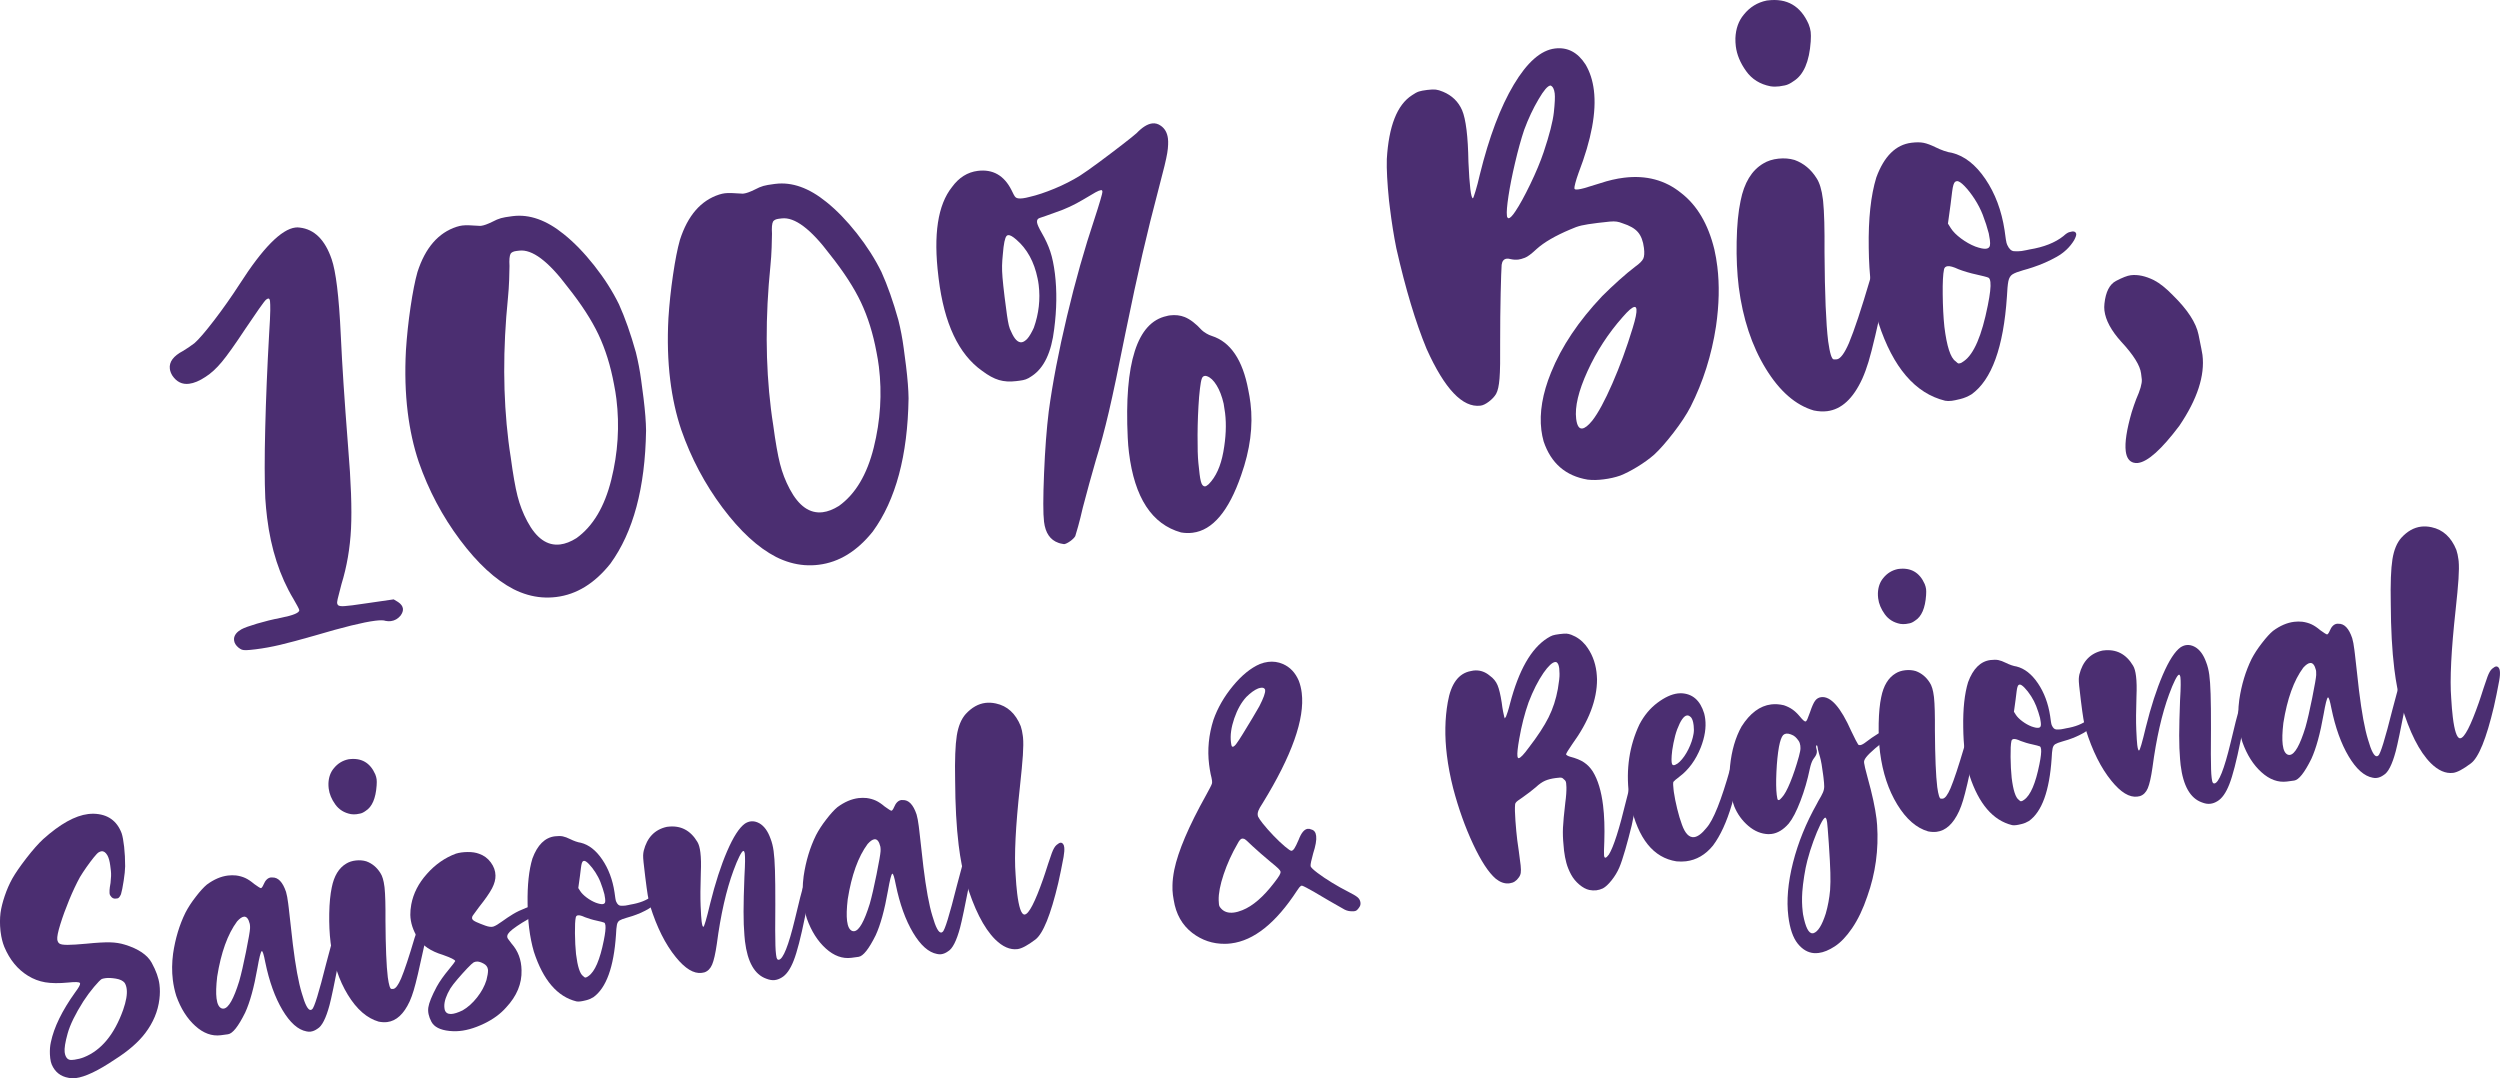
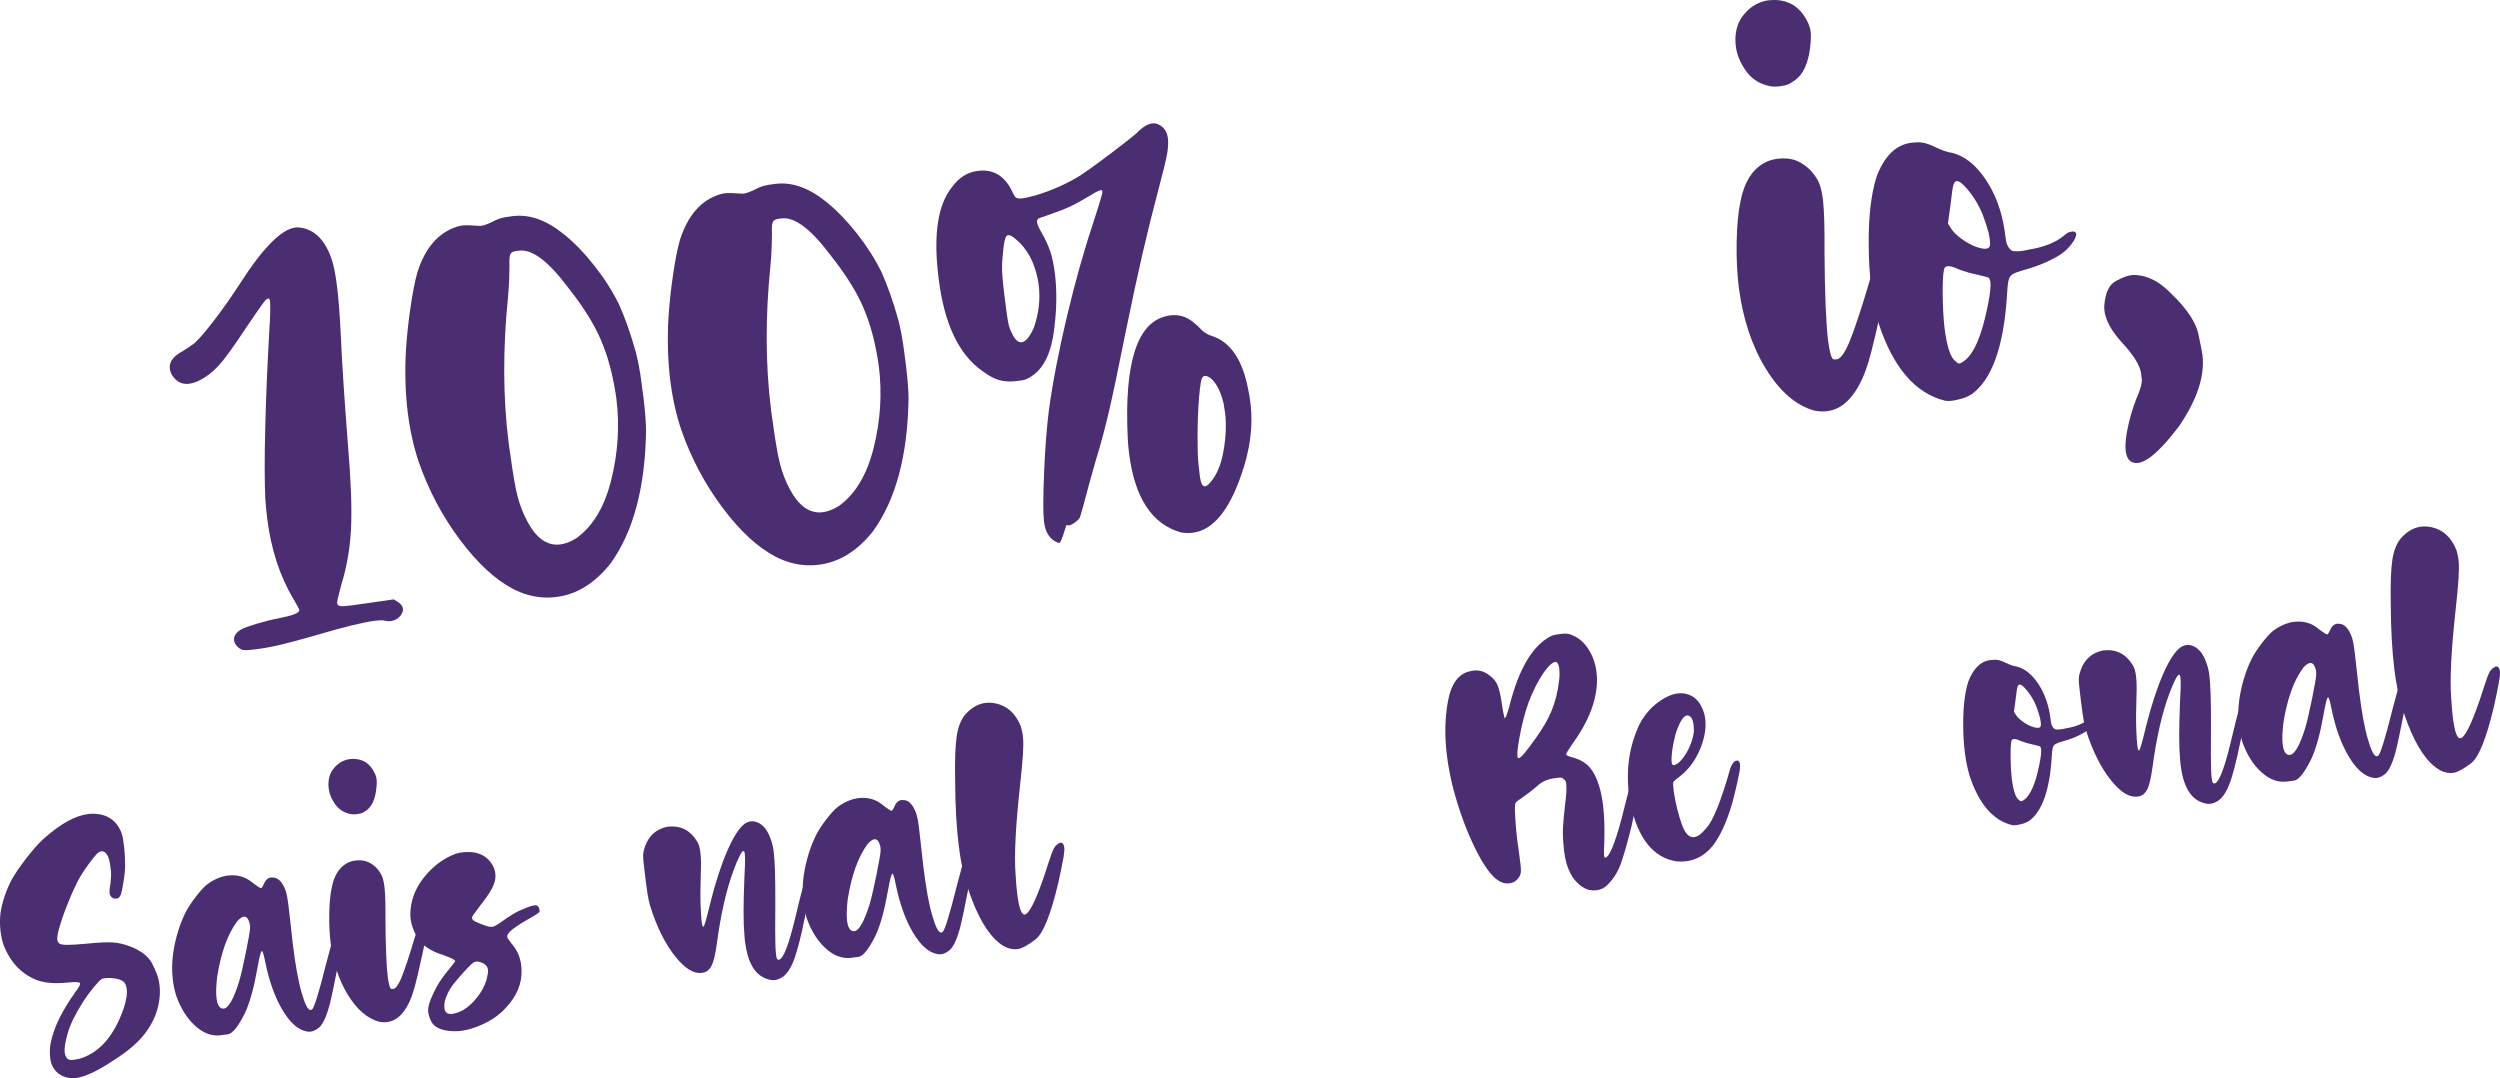
<svg xmlns="http://www.w3.org/2000/svg" version="1.1" id="Calque_1" x="0px" y="0px" width="234.111px" height="100.975px" viewBox="0 0 234.111 100.975" enable-background="new 0 0 234.111 100.975" xml:space="preserve">
  <g>
    <path fill="#4B2E71" d="M22.33,60.644c-0.242-0.205-0.378-0.424-0.406-0.655c-0.011-0.089-0.012-0.17-0.003-0.242   c0.053-0.314,0.28-0.585,0.686-0.815c0.255-0.14,0.742-0.317,1.466-0.533c0.724-0.215,1.465-0.396,2.224-0.543   c1.18-0.234,1.756-0.478,1.726-0.727c-0.007-0.053-0.062-0.177-0.168-0.372c-0.104-0.194-0.227-0.41-0.363-0.646   c-1.294-2.152-2.12-4.697-2.48-7.632c-0.072-0.587-0.129-1.193-0.17-1.821c-0.072-1.616-0.073-3.801-0.005-6.556   c0.067-2.754,0.188-5.694,0.365-8.823c0.068-1.055,0.104-1.792,0.107-2.208s-0.005-0.704-0.023-0.863   c-0.012-0.088-0.028-0.149-0.051-0.185c-0.023-0.051-0.063-0.074-0.116-0.067c-0.054,0.007-0.121,0.043-0.203,0.106   c-0.083,0.065-0.306,0.354-0.666,0.868c-0.361,0.514-0.786,1.136-1.274,1.863c-0.96,1.455-1.695,2.487-2.206,3.102   c-0.512,0.614-1.02,1.078-1.521,1.394c-0.567,0.378-1.084,0.594-1.546,0.649c-0.642,0.079-1.159-0.173-1.558-0.757   c-0.135-0.218-0.215-0.434-0.241-0.646c-0.079-0.642,0.331-1.197,1.231-1.669c0.151-0.091,0.326-0.203,0.527-0.336   c0.199-0.133,0.383-0.264,0.547-0.392c0.407-0.356,1.023-1.074,1.85-2.15c0.825-1.076,1.625-2.213,2.399-3.41   c2.152-3.354,3.887-5.11,5.204-5.271c0.143-0.017,0.277-0.016,0.406,0.005c1.373,0.156,2.37,1.146,2.991,2.964   c0.196,0.572,0.365,1.429,0.505,2.566c0.149,1.21,0.267,2.749,0.352,4.616c0.066,1.437,0.152,2.938,0.255,4.507   c0.103,1.567,0.245,3.542,0.43,5.921c0.271,3.236,0.36,5.771,0.271,7.605c-0.092,1.836-0.389,3.569-0.893,5.203   c-0.097,0.392-0.185,0.736-0.266,1.035c-0.08,0.299-0.124,0.494-0.131,0.585c-0.013,0.057-0.016,0.11-0.009,0.163   c0.014,0.107,0.06,0.184,0.138,0.229c0.114,0.058,0.312,0.074,0.589,0.049c0.275-0.025,0.504-0.048,0.682-0.07   c0.374-0.046,0.854-0.114,1.438-0.204l2.447-0.354l0.41,0.248c0.274,0.183,0.428,0.39,0.455,0.621   c0.024,0.195-0.048,0.412-0.219,0.649c-0.252,0.302-0.556,0.475-0.911,0.519c-0.16,0.02-0.323,0.014-0.49-0.021   c-0.171-0.069-0.497-0.074-0.977-0.015c-1.104,0.135-3.006,0.603-5.707,1.404c-1.326,0.38-2.388,0.663-3.188,0.853   c-0.8,0.188-1.562,0.327-2.293,0.417c-0.408,0.05-0.702,0.077-0.884,0.082c-0.18,0.003-0.316-0.011-0.411-0.045   C22.555,60.801,22.448,60.738,22.33,60.644z" />
    <path fill="#4B2E71" d="M50.738,55.937c-0.895-0.07-1.772-0.324-2.64-0.76c-1.697-0.875-3.372-2.417-5.023-4.625   c-1.652-2.208-2.939-4.638-3.861-7.288c-0.484-1.439-0.828-2.996-1.034-4.668c-0.221-1.797-0.276-3.722-0.167-5.777   c0.087-1.347,0.231-2.706,0.434-4.075c0.203-1.37,0.417-2.458,0.645-3.263c0.729-2.275,1.957-3.689,3.677-4.245   c0.191-0.06,0.367-0.1,0.527-0.119c0.16-0.021,0.367-0.026,0.62-0.021c0.254,0.005,0.607,0.025,1.062,0.058l0.107-0.013   c0.229-0.028,0.567-0.15,1.012-0.367c0.306-0.164,0.575-0.277,0.812-0.343c0.234-0.065,0.558-0.123,0.967-0.173l0.16-0.021   c1.549-0.189,3.136,0.374,4.76,1.691c0.96,0.767,1.912,1.748,2.854,2.941s1.713,2.404,2.314,3.631   c0.571,1.267,1.099,2.764,1.582,4.493c0.213,0.857,0.379,1.731,0.497,2.619c0.118,0.89,0.19,1.44,0.218,1.654   c0.152,1.246,0.232,2.265,0.239,3.059c-0.083,5.356-1.198,9.513-3.347,12.466c-1.472,1.843-3.158,2.881-5.062,3.114   C51.643,55.961,51.194,55.971,50.738,55.937z M53.985,50.391c1.544-1.111,2.629-2.933,3.259-5.467   c0.628-2.533,0.787-5.054,0.479-7.563c-0.055-0.443-0.128-0.896-0.221-1.354c-0.323-1.749-0.809-3.305-1.453-4.67   c-0.647-1.366-1.61-2.854-2.894-4.467c-1.812-2.415-3.324-3.548-4.534-3.399l-0.268,0.033c-0.267,0.033-0.445,0.118-0.538,0.256   c-0.103,0.193-0.137,0.576-0.103,1.149c-0.001,0.289-0.012,0.72-0.031,1.291c-0.021,0.57-0.059,1.142-0.115,1.708   c-0.48,4.755-0.465,9.224,0.048,13.404c0.063,0.517,0.135,1.022,0.215,1.519c0.211,1.581,0.423,2.788,0.634,3.62   c0.21,0.832,0.515,1.62,0.913,2.365c0.846,1.595,1.874,2.317,3.084,2.168C52.94,50.926,53.45,50.728,53.985,50.391z" />
    <path fill="#4B2E71" d="M75.319,52.919c-0.895-0.071-1.773-0.325-2.64-0.76c-1.697-0.875-3.372-2.417-5.025-4.625   c-1.651-2.208-2.938-4.639-3.86-7.288c-0.484-1.44-0.828-2.996-1.033-4.668c-0.221-1.798-0.276-3.723-0.167-5.777   c0.087-1.347,0.231-2.706,0.434-4.076c0.201-1.37,0.416-2.458,0.644-3.262c0.73-2.275,1.958-3.69,3.678-4.245   c0.191-0.06,0.367-0.1,0.527-0.119c0.16-0.019,0.367-0.027,0.62-0.021c0.254,0.005,0.607,0.024,1.062,0.058l0.107-0.013   c0.229-0.028,0.567-0.15,1.012-0.368c0.305-0.163,0.575-0.278,0.811-0.343c0.235-0.065,0.56-0.123,0.969-0.174l0.16-0.02   c1.548-0.19,3.135,0.374,4.76,1.691c0.96,0.767,1.912,1.748,2.854,2.94c0.941,1.194,1.712,2.405,2.314,3.631   c0.571,1.268,1.099,2.765,1.581,4.493c0.214,0.858,0.38,1.731,0.498,2.62s0.189,1.44,0.217,1.654   c0.153,1.246,0.231,2.265,0.24,3.058c-0.083,5.357-1.199,9.512-3.347,12.467c-1.473,1.843-3.158,2.88-5.062,3.114   C76.224,52.943,75.774,52.953,75.319,52.919z M78.566,47.374c1.544-1.111,2.629-2.934,3.257-5.468   c0.629-2.532,0.788-5.054,0.48-7.562c-0.055-0.444-0.128-0.896-0.221-1.355c-0.323-1.749-0.81-3.305-1.454-4.67   c-0.646-1.365-1.61-2.854-2.893-4.467c-1.812-2.415-3.324-3.547-4.534-3.398l-0.268,0.032c-0.267,0.033-0.446,0.118-0.538,0.257   c-0.104,0.192-0.137,0.575-0.102,1.148c-0.002,0.29-0.012,0.72-0.032,1.291s-0.059,1.142-0.115,1.708   c-0.48,4.755-0.466,9.224,0.048,13.405c0.063,0.516,0.135,1.021,0.214,1.518c0.212,1.581,0.424,2.788,0.635,3.62   c0.21,0.832,0.515,1.621,0.913,2.366c0.846,1.594,1.874,2.316,3.084,2.168C77.52,47.908,78.029,47.71,78.566,47.374z" />
-     <path fill="#4B2E71" d="M99.122,50.836c-0.774-0.267-1.226-0.924-1.354-1.975c-0.092-0.747-0.092-2.25,0.001-4.51   s0.239-4.197,0.438-5.811c0.358-2.662,0.929-5.638,1.709-8.92c0.778-3.283,1.646-6.348,2.597-9.191   c0.21-0.639,0.385-1.199,0.525-1.676c0.14-0.479,0.207-0.743,0.199-0.796c-0.013-0.107-0.042-0.158-0.086-0.152   c-0.045,0.005-0.075,0.009-0.095,0.011c-0.088,0.012-0.243,0.075-0.463,0.193c-0.254,0.139-0.642,0.368-1.162,0.684   c-0.842,0.501-1.688,0.895-2.538,1.179c-0.362,0.135-0.687,0.252-0.974,0.35c-0.284,0.098-0.473,0.162-0.56,0.19   c-0.189,0.061-0.272,0.196-0.247,0.41c0.024,0.196,0.174,0.529,0.448,1.001c0.343,0.591,0.607,1.167,0.794,1.73   c0.188,0.564,0.331,1.256,0.433,2.075c0.195,1.601,0.174,3.328-0.068,5.182c-0.257,2.183-0.952,3.649-2.087,4.401   c-0.217,0.152-0.407,0.258-0.571,0.314c-0.165,0.057-0.354,0.098-0.566,0.123l-0.348,0.043c-0.588,0.072-1.12,0.038-1.598-0.103   c-0.479-0.14-1.006-0.427-1.582-0.862c-2.196-1.554-3.552-4.431-4.067-8.63l-0.025-0.213c-0.48-3.915-0.056-6.703,1.274-8.366   c0.65-0.893,1.455-1.396,2.415-1.516c1.405-0.172,2.454,0.421,3.146,1.781c0.071,0.153,0.145,0.298,0.215,0.434   c0.071,0.136,0.136,0.227,0.196,0.273c0.12,0.095,0.34,0.12,0.659,0.081c0.179-0.021,0.391-0.065,0.636-0.131   c0.685-0.156,1.462-0.415,2.329-0.774c0.867-0.358,1.662-0.764,2.385-1.213c0.418-0.269,1.008-0.684,1.771-1.247   c0.761-0.563,1.487-1.113,2.182-1.65c0.691-0.536,1.146-0.897,1.355-1.087c0.528-0.552,1.016-0.855,1.46-0.91   c0.284-0.035,0.557,0.04,0.813,0.225c0.375,0.262,0.595,0.658,0.66,1.192c0.021,0.178,0.026,0.367,0.016,0.567   c-0.007,0.235-0.033,0.496-0.08,0.78c-0.046,0.287-0.132,0.69-0.258,1.212c-0.125,0.521-0.312,1.249-0.559,2.181   c-0.531,1.999-1.032,4.02-1.505,6.063c-0.472,2.046-1.006,4.531-1.604,7.457c-0.637,3.204-1.149,5.643-1.54,7.315   c-0.391,1.674-0.8,3.196-1.227,4.566c-0.18,0.617-0.383,1.343-0.614,2.175c-0.232,0.833-0.434,1.584-0.604,2.255   c-0.152,0.669-0.299,1.252-0.436,1.747c-0.14,0.496-0.229,0.799-0.268,0.913c-0.09,0.154-0.252,0.314-0.482,0.479   c-0.234,0.164-0.421,0.254-0.563,0.272c-0.056-0.013-0.129-0.025-0.222-0.041C99.337,50.905,99.234,50.877,99.122,50.836z    M96.206,31.716c0.095-0.103,0.197-0.25,0.31-0.445c0.112-0.193,0.21-0.387,0.296-0.578c0.469-1.321,0.621-2.658,0.455-4.012   c-0.026-0.213-0.06-0.417-0.103-0.61c-0.316-1.55-0.979-2.76-1.989-3.63c-0.344-0.301-0.597-0.44-0.757-0.422   c-0.071,0.009-0.121,0.033-0.153,0.073c-0.16,0.164-0.279,0.738-0.355,1.723c-0.042,0.402-0.066,0.757-0.073,1.066   c-0.007,0.308,0.007,0.681,0.043,1.119c0.035,0.438,0.101,1.04,0.193,1.804c0.091,0.73,0.164,1.299,0.225,1.708   c0.06,0.408,0.116,0.726,0.171,0.954s0.13,0.427,0.223,0.596c0.304,0.704,0.632,1.033,0.988,0.989   C95.837,32.031,96.012,31.92,96.206,31.716z M110.596,49.86c-2.731-0.766-4.356-3.257-4.874-7.474   c-0.055-0.444-0.094-0.91-0.116-1.395c-0.336-7.003,0.877-10.801,3.641-11.393c0.104-0.031,0.21-0.053,0.315-0.065   c0.498-0.062,0.957-0.009,1.375,0.156c0.513,0.208,1.052,0.621,1.614,1.237c0.102,0.096,0.241,0.197,0.417,0.301   c0.175,0.104,0.347,0.185,0.517,0.234c1.748,0.562,2.886,2.247,3.41,5.054c0.086,0.405,0.154,0.821,0.207,1.249   c0.26,2.117-0.033,4.366-0.878,6.745c-1.159,3.357-2.673,5.151-4.541,5.38C111.328,49.934,110.965,49.924,110.596,49.86z    M113.184,45.344c0.675-0.68,1.133-1.688,1.375-3.028c0.242-1.338,0.296-2.551,0.163-3.637c-0.037-0.302-0.082-0.594-0.134-0.877   c-0.157-0.685-0.377-1.258-0.66-1.72c-0.281-0.461-0.583-0.746-0.902-0.852c-0.074-0.026-0.141-0.038-0.192-0.03   c-0.071,0.009-0.132,0.034-0.182,0.076c-0.082,0.064-0.149,0.248-0.203,0.554c-0.053,0.304-0.106,0.748-0.16,1.333   c-0.091,1.186-0.138,2.379-0.144,3.581c-0.007,1.2,0.021,2.068,0.076,2.604c0.057,0.534,0.094,0.882,0.113,1.042   c0.067,0.552,0.154,0.894,0.263,1.025c0.083,0.098,0.17,0.141,0.259,0.13C112.927,45.539,113.038,45.47,113.184,45.344z" />
-     <path fill="#4B2E71" d="M148.675,44.915c-2.064-0.344-3.439-1.538-4.124-3.584c-0.097-0.351-0.168-0.702-0.212-1.059   c-0.198-1.618,0.104-3.417,0.91-5.394c0.981-2.434,2.578-4.813,4.785-7.145c0.515-0.514,1.052-1.022,1.613-1.525   c0.562-0.502,1.057-0.916,1.486-1.239c0.399-0.283,0.647-0.53,0.748-0.742c0.101-0.21,0.123-0.547,0.065-1.01   c-0.078-0.641-0.267-1.133-0.561-1.476c-0.296-0.344-0.772-0.618-1.43-0.827c-0.208-0.082-0.396-0.138-0.562-0.161   c-0.166-0.024-0.378-0.025-0.637-0.003c-0.261,0.021-0.638,0.063-1.137,0.125c-0.693,0.085-1.203,0.167-1.527,0.242   c-0.326,0.075-0.677,0.2-1.053,0.372c-1.392,0.588-2.437,1.194-3.135,1.821c-0.486,0.458-0.854,0.732-1.104,0.826   c-0.25,0.095-0.455,0.152-0.616,0.171c-0.23,0.028-0.477,0.013-0.735-0.045c-0.133-0.038-0.25-0.051-0.356-0.038   c-0.267,0.033-0.425,0.224-0.473,0.572c-0.027,0.366-0.059,1.258-0.092,2.68c-0.032,1.422-0.049,2.945-0.048,4.57   c0.015,1.588-0.004,2.72-0.058,3.394c-0.053,0.676-0.16,1.158-0.323,1.448c-0.148,0.253-0.373,0.493-0.67,0.719   c-0.298,0.228-0.562,0.354-0.793,0.382c-1.674,0.206-3.354-1.565-5.042-5.314c-1.026-2.475-1.972-5.618-2.837-9.431   c-0.231-1.146-0.432-2.403-0.6-3.774l-0.085-0.693c-0.165-1.642-0.233-2.933-0.205-3.876c0.181-3.092,0.965-5.085,2.354-5.979   c0.25-0.174,0.466-0.292,0.647-0.351c0.183-0.059,0.441-0.108,0.78-0.149c0.355-0.044,0.626-0.054,0.81-0.031   c0.184,0.023,0.408,0.089,0.675,0.201c0.838,0.349,1.433,0.926,1.784,1.73c0.177,0.413,0.314,1.028,0.416,1.847   c0.099,0.801,0.157,1.796,0.177,2.984c0.049,1.133,0.109,1.983,0.179,2.553c0.07,0.568,0.149,0.856,0.241,0.864   c0.034-0.021,0.114-0.244,0.243-0.667c0.129-0.421,0.265-0.938,0.405-1.553c0.868-3.519,1.928-6.327,3.179-8.422   c1.25-2.095,2.534-3.224,3.852-3.385c1.175-0.145,2.131,0.353,2.864,1.491c0.411,0.689,0.673,1.498,0.786,2.423   c0.249,2.028-0.229,4.605-1.435,7.733c-0.137,0.378-0.235,0.698-0.304,0.958c-0.066,0.263-0.097,0.429-0.088,0.499   c0.026,0.069,0.086,0.104,0.175,0.101c0.092-0.001,0.153-0.004,0.188-0.01c0.143-0.018,0.337-0.059,0.582-0.126   c0.331-0.095,0.818-0.243,1.46-0.449c0.782-0.26,1.528-0.433,2.239-0.52c2.083-0.255,3.863,0.222,5.352,1.429   c1.495,1.153,2.533,2.913,3.111,5.28c0.121,0.527,0.213,1.067,0.28,1.618c0.21,1.708,0.168,3.574-0.125,5.596   c-0.41,2.688-1.204,5.196-2.381,7.526c-0.381,0.733-0.914,1.544-1.6,2.432s-1.287,1.571-1.807,2.051   c-0.457,0.398-0.983,0.779-1.579,1.142c-0.599,0.363-1.128,0.635-1.595,0.819c-0.483,0.168-1.003,0.285-1.556,0.353   C149.638,44.959,149.133,44.967,148.675,44.915z M141.906,19.793c0.397-0.591,0.861-1.438,1.396-2.542   c0.532-1.104,0.951-2.108,1.256-3.013c0.541-1.618,0.858-2.859,0.952-3.72c0.092-0.859,0.119-1.451,0.08-1.771   c-0.05-0.409-0.181-0.655-0.388-0.738l-0.027,0.003c-0.248,0.03-0.613,0.454-1.09,1.272c-0.509,0.856-0.961,1.814-1.354,2.875   c-0.291,0.865-0.575,1.896-0.854,3.085s-0.484,2.231-0.619,3.124c-0.134,0.893-0.183,1.489-0.146,1.792l0.021,0.159   c0.047,0.085,0.098,0.124,0.149,0.117C141.423,20.421,141.633,20.205,141.906,19.793z M149.109,39.388   c0.546-0.699,1.171-1.854,1.877-3.468c0.705-1.612,1.341-3.349,1.906-5.205c0.271-0.882,0.389-1.466,0.354-1.75   c-0.021-0.161-0.081-0.234-0.188-0.221c-0.215,0.025-0.581,0.342-1.104,0.947c-1.348,1.521-2.445,3.208-3.291,5.064   c-0.848,1.855-1.201,3.344-1.064,4.466c0.079,0.64,0.271,0.941,0.572,0.904C148.419,40.096,148.732,39.85,149.109,39.388z" />
+     <path fill="#4B2E71" d="M99.122,50.836c-0.774-0.267-1.226-0.924-1.354-1.975c-0.092-0.747-0.092-2.25,0.001-4.51   s0.239-4.197,0.438-5.811c0.358-2.662,0.929-5.638,1.709-8.92c0.778-3.283,1.646-6.348,2.597-9.191   c0.21-0.639,0.385-1.199,0.525-1.676c0.14-0.479,0.207-0.743,0.199-0.796c-0.013-0.107-0.042-0.158-0.086-0.152   c-0.045,0.005-0.075,0.009-0.095,0.011c-0.088,0.012-0.243,0.075-0.463,0.193c-0.254,0.139-0.642,0.368-1.162,0.684   c-0.842,0.501-1.688,0.895-2.538,1.179c-0.362,0.135-0.687,0.252-0.974,0.35c-0.284,0.098-0.473,0.162-0.56,0.19   c-0.189,0.061-0.272,0.196-0.247,0.41c0.024,0.196,0.174,0.529,0.448,1.001c0.343,0.591,0.607,1.167,0.794,1.73   c0.188,0.564,0.331,1.256,0.433,2.075c0.195,1.601,0.174,3.328-0.068,5.182c-0.257,2.183-0.952,3.649-2.087,4.401   c-0.217,0.152-0.407,0.258-0.571,0.314c-0.165,0.057-0.354,0.098-0.566,0.123l-0.348,0.043c-0.588,0.072-1.12,0.038-1.598-0.103   c-0.479-0.14-1.006-0.427-1.582-0.862c-2.196-1.554-3.552-4.431-4.067-8.63l-0.025-0.213c-0.48-3.915-0.056-6.703,1.274-8.366   c0.65-0.893,1.455-1.396,2.415-1.516c1.405-0.172,2.454,0.421,3.146,1.781c0.071,0.153,0.145,0.298,0.215,0.434   c0.071,0.136,0.136,0.227,0.196,0.273c0.12,0.095,0.34,0.12,0.659,0.081c0.179-0.021,0.391-0.065,0.636-0.131   c0.685-0.156,1.462-0.415,2.329-0.774c0.867-0.358,1.662-0.764,2.385-1.213c0.418-0.269,1.008-0.684,1.771-1.247   c0.761-0.563,1.487-1.113,2.182-1.65c0.691-0.536,1.146-0.897,1.355-1.087c0.528-0.552,1.016-0.855,1.46-0.91   c0.284-0.035,0.557,0.04,0.813,0.225c0.375,0.262,0.595,0.658,0.66,1.192c0.021,0.178,0.026,0.367,0.016,0.567   c-0.007,0.235-0.033,0.496-0.08,0.78c-0.046,0.287-0.132,0.69-0.258,1.212c-0.125,0.521-0.312,1.249-0.559,2.181   c-0.531,1.999-1.032,4.02-1.505,6.063c-0.472,2.046-1.006,4.531-1.604,7.457c-0.637,3.204-1.149,5.643-1.54,7.315   c-0.391,1.674-0.8,3.196-1.227,4.566c-0.18,0.617-0.383,1.343-0.614,2.175c-0.232,0.833-0.434,1.584-0.604,2.255   c-0.14,0.496-0.229,0.799-0.268,0.913c-0.09,0.154-0.252,0.314-0.482,0.479   c-0.234,0.164-0.421,0.254-0.563,0.272c-0.056-0.013-0.129-0.025-0.222-0.041C99.337,50.905,99.234,50.877,99.122,50.836z    M96.206,31.716c0.095-0.103,0.197-0.25,0.31-0.445c0.112-0.193,0.21-0.387,0.296-0.578c0.469-1.321,0.621-2.658,0.455-4.012   c-0.026-0.213-0.06-0.417-0.103-0.61c-0.316-1.55-0.979-2.76-1.989-3.63c-0.344-0.301-0.597-0.44-0.757-0.422   c-0.071,0.009-0.121,0.033-0.153,0.073c-0.16,0.164-0.279,0.738-0.355,1.723c-0.042,0.402-0.066,0.757-0.073,1.066   c-0.007,0.308,0.007,0.681,0.043,1.119c0.035,0.438,0.101,1.04,0.193,1.804c0.091,0.73,0.164,1.299,0.225,1.708   c0.06,0.408,0.116,0.726,0.171,0.954s0.13,0.427,0.223,0.596c0.304,0.704,0.632,1.033,0.988,0.989   C95.837,32.031,96.012,31.92,96.206,31.716z M110.596,49.86c-2.731-0.766-4.356-3.257-4.874-7.474   c-0.055-0.444-0.094-0.91-0.116-1.395c-0.336-7.003,0.877-10.801,3.641-11.393c0.104-0.031,0.21-0.053,0.315-0.065   c0.498-0.062,0.957-0.009,1.375,0.156c0.513,0.208,1.052,0.621,1.614,1.237c0.102,0.096,0.241,0.197,0.417,0.301   c0.175,0.104,0.347,0.185,0.517,0.234c1.748,0.562,2.886,2.247,3.41,5.054c0.086,0.405,0.154,0.821,0.207,1.249   c0.26,2.117-0.033,4.366-0.878,6.745c-1.159,3.357-2.673,5.151-4.541,5.38C111.328,49.934,110.965,49.924,110.596,49.86z    M113.184,45.344c0.675-0.68,1.133-1.688,1.375-3.028c0.242-1.338,0.296-2.551,0.163-3.637c-0.037-0.302-0.082-0.594-0.134-0.877   c-0.157-0.685-0.377-1.258-0.66-1.72c-0.281-0.461-0.583-0.746-0.902-0.852c-0.074-0.026-0.141-0.038-0.192-0.03   c-0.071,0.009-0.132,0.034-0.182,0.076c-0.082,0.064-0.149,0.248-0.203,0.554c-0.053,0.304-0.106,0.748-0.16,1.333   c-0.091,1.186-0.138,2.379-0.144,3.581c-0.007,1.2,0.021,2.068,0.076,2.604c0.057,0.534,0.094,0.882,0.113,1.042   c0.067,0.552,0.154,0.894,0.263,1.025c0.083,0.098,0.17,0.141,0.259,0.13C112.927,45.539,113.038,45.47,113.184,45.344z" />
    <path fill="#4B2E71" d="M169.853,38.439c-1.704-0.495-3.206-1.805-4.506-3.931c-1.299-2.125-2.139-4.663-2.521-7.614   c-0.161-1.316-0.228-2.74-0.198-4.27c0.028-1.53,0.151-2.805,0.37-3.824c0.334-1.684,1.04-2.847,2.117-3.485   c0.403-0.248,0.878-0.399,1.423-0.458c0.542-0.058,1.049-0.016,1.519,0.125c0.85,0.312,1.534,0.877,2.05,1.698   c0.289,0.435,0.487,1.097,0.598,1.986l0.021,0.186c0.103,0.981,0.146,2.583,0.13,4.808c0.025,3.88,0.14,6.646,0.342,8.302   c0.158,1.136,0.337,1.702,0.532,1.694l0.272-0.005c0.337-0.042,0.718-0.549,1.14-1.521c0.503-1.2,1.161-3.187,1.978-5.959   c0.521-1.635,0.943-2.473,1.263-2.511c0.072-0.01,0.139,0.019,0.201,0.083c0.124,0.129,0.204,0.345,0.24,0.647   c0.067,0.551,0,1.39-0.204,2.518c-0.427,1.967-0.766,3.479-1.015,4.541c-0.249,1.061-0.461,1.877-0.634,2.448   c-0.174,0.572-0.366,1.098-0.58,1.574c-0.854,1.858-1.949,2.868-3.285,3.032C170.715,38.552,170.297,38.529,169.853,38.439z    M165.799,8.081c-0.979-0.188-1.743-0.662-2.287-1.427c-0.546-0.764-0.867-1.536-0.963-2.319c-0.03-0.25-0.043-0.501-0.038-0.755   c0.036-0.89,0.298-1.625,0.786-2.209c0.563-0.701,1.275-1.142,2.14-1.319l0.107-0.013c1.798-0.222,3.069,0.517,3.82,2.213   c0.104,0.258,0.17,0.503,0.197,0.733c0.026,0.214,0.026,0.512,0.003,0.895c-0.129,1.894-0.665,3.134-1.604,3.719   c-0.299,0.217-0.571,0.351-0.817,0.399c-0.248,0.048-0.424,0.078-0.531,0.091C166.329,8.124,166.058,8.122,165.799,8.081z" />
    <path fill="#4B2E71" d="M182.147,37.525c-2.792-0.686-4.868-3.104-6.228-7.254c-0.312-1.062-0.545-2.227-0.699-3.49   c-0.136-1.103-0.21-2.294-0.223-3.575c-0.043-2.703,0.192-4.9,0.709-6.588c0.729-1.986,1.825-3.069,3.286-3.249   c0.462-0.058,0.846-0.055,1.15,0.008c0.305,0.062,0.679,0.201,1.122,0.417c0.229,0.117,0.487,0.225,0.771,0.326   c0.283,0.1,0.534,0.164,0.756,0.191c1.172,0.289,2.218,1.109,3.133,2.459c0.915,1.351,1.513,2.948,1.794,4.792   c0.037,0.303,0.075,0.587,0.118,0.854c0.041,0.265,0.086,0.44,0.133,0.524c0.172,0.376,0.385,0.572,0.641,0.585   c0.254,0.016,0.488,0.009,0.702-0.019c0.144-0.019,0.292-0.044,0.449-0.082c0.104-0.031,0.201-0.051,0.29-0.062   c1.347-0.22,2.405-0.638,3.18-1.258c0.227-0.208,0.41-0.33,0.55-0.365c0.142-0.035,0.229-0.056,0.266-0.06   c0.158-0.02,0.272,0.021,0.34,0.121c0.021,0.034,0.035,0.068,0.04,0.104c0.015,0.124-0.051,0.322-0.199,0.594   c-0.39,0.644-0.937,1.163-1.637,1.556c-0.702,0.394-1.444,0.719-2.225,0.977c-0.348,0.115-0.651,0.207-0.914,0.276   c-0.454,0.128-0.782,0.254-0.983,0.378s-0.334,0.338-0.396,0.646c-0.062,0.306-0.104,0.784-0.135,1.438   c-0.319,4.753-1.425,7.806-3.317,9.159c-0.338,0.203-0.686,0.351-1.042,0.438c-0.36,0.09-0.632,0.146-0.809,0.168   C182.523,37.561,182.315,37.56,182.147,37.525z M183.914,33.814c0.931-0.657,1.674-2.391,2.231-5.205   c0.214-1.056,0.296-1.789,0.245-2.197c-0.028-0.231-0.091-0.369-0.187-0.411c-0.059-0.028-0.193-0.071-0.407-0.125   c-0.215-0.056-0.452-0.112-0.712-0.169c-0.278-0.058-0.577-0.134-0.896-0.229s-0.584-0.186-0.793-0.269   c-0.459-0.214-0.796-0.309-1.009-0.282c-0.196,0.024-0.311,0.128-0.342,0.312c-0.092,0.428-0.132,1.204-0.12,2.331   c0.013,1.127,0.062,2.139,0.156,3.029c0.225,1.833,0.572,2.91,1.047,3.23c0.144,0.146,0.242,0.214,0.296,0.208l0.08-0.011   C183.613,34.014,183.749,33.943,183.914,33.814z M186.348,22.977c0.022-0.112,0.021-0.282-0.008-0.513   c-0.021-0.161-0.056-0.363-0.104-0.611c-0.139-0.542-0.326-1.124-0.565-1.745c-0.188-0.482-0.437-0.967-0.747-1.453   c-0.313-0.485-0.63-0.894-0.95-1.225s-0.561-0.486-0.722-0.467c-0.07,0.009-0.131,0.034-0.181,0.077   c-0.048,0.042-0.097,0.133-0.143,0.273c-0.045,0.142-0.087,0.358-0.123,0.652s-0.087,0.697-0.149,1.21l-0.242,1.764l0.269,0.428   c0.201,0.318,0.521,0.64,0.958,0.966c0.438,0.326,0.885,0.578,1.341,0.756c0.452,0.161,0.785,0.229,0.999,0.203   S186.317,23.163,186.348,22.977z" />
    <path fill="#4B2E71" d="M199.62,38.604c0.142-0.451,0.281-0.855,0.419-1.216c0.382-0.86,0.559-1.478,0.529-1.853l-0.068-0.562   c-0.092-0.748-0.709-1.737-1.854-2.969c-0.94-1.04-1.467-2.016-1.578-2.922c-0.025-0.213-0.024-0.431,0.002-0.65   c0.117-1.098,0.479-1.806,1.08-2.124c0.603-0.316,1.063-0.496,1.385-0.535c0.658-0.081,1.381,0.074,2.172,0.465   c0.537,0.277,1.128,0.746,1.769,1.408c1.376,1.349,2.177,2.578,2.404,3.688c0.227,1.109,0.351,1.746,0.37,1.904   c0.237,1.94-0.484,4.15-2.166,6.634c-1.662,2.208-2.954,3.37-3.88,3.482c-0.144,0.019-0.278,0.007-0.41-0.03   c-0.411-0.113-0.654-0.472-0.729-1.077C198.965,41.448,199.15,40.233,199.62,38.604z" />
    <path fill="#4B2E71" d="M6.419,100.933c-0.744-0.128-1.27-0.543-1.574-1.246c-0.065-0.153-0.112-0.35-0.142-0.59   c-0.016-0.113-0.023-0.239-0.03-0.377c-0.015-0.414,0.014-0.787,0.089-1.12c0.29-1.398,1.052-2.961,2.286-4.684   c0.316-0.421,0.469-0.693,0.454-0.819c-0.003-0.021-0.013-0.039-0.024-0.049c-0.068-0.095-0.435-0.108-1.097-0.038   c-0.856,0.082-1.571,0.074-2.146-0.023c-0.57-0.097-1.107-0.299-1.607-0.608c-0.976-0.597-1.716-1.5-2.224-2.708   c-0.165-0.407-0.279-0.873-0.345-1.397l-0.017-0.137c-0.06-0.57-0.058-1.12,0.006-1.647c0.066-0.481,0.199-1.013,0.395-1.591   c0.194-0.579,0.43-1.116,0.702-1.611c0.295-0.522,0.739-1.166,1.332-1.933c0.594-0.766,1.114-1.355,1.562-1.77   c1.582-1.419,2.987-2.205,4.218-2.355c0.183-0.021,0.354-0.032,0.518-0.028c1.299,0.036,2.171,0.646,2.616,1.827   c0.093,0.278,0.17,0.702,0.235,1.272c0.062,0.57,0.096,1.179,0.094,1.826c-0.005,0.336-0.051,0.787-0.138,1.352   c-0.086,0.566-0.171,0.987-0.252,1.262c-0.108,0.245-0.219,0.374-0.326,0.388c-0.108,0.013-0.168,0.021-0.179,0.021   c-0.194,0.023-0.355-0.065-0.484-0.271c-0.043-0.064-0.066-0.119-0.071-0.165c-0.006-0.045-0.01-0.074-0.011-0.085   c-0.009-0.068-0.009-0.161,0-0.277c0.006-0.14,0.036-0.363,0.092-0.67c0.056-0.48,0.067-0.858,0.034-1.131   c-0.034-0.273-0.054-0.433-0.059-0.479c-0.055-0.433-0.146-0.762-0.277-0.988c-0.161-0.27-0.343-0.393-0.548-0.366   c-0.08,0.01-0.169,0.044-0.267,0.102c-0.096,0.059-0.25,0.22-0.46,0.481c-0.211,0.263-0.434,0.562-0.671,0.896   c-0.235,0.336-0.439,0.647-0.613,0.935c-0.34,0.62-0.677,1.335-1.012,2.145c-0.333,0.811-0.609,1.569-0.829,2.278   c-0.22,0.708-0.313,1.183-0.285,1.422c0.022,0.182,0.094,0.312,0.213,0.39c0.119,0.078,0.373,0.116,0.761,0.115   c0.387-0.001,0.969-0.038,1.745-0.109c0.981-0.099,1.726-0.14,2.229-0.127c0.505,0.013,0.967,0.086,1.39,0.22   c1.261,0.388,2.096,0.953,2.505,1.694c0.407,0.741,0.65,1.42,0.727,2.035c0.055,0.443,0.053,0.901-0.006,1.37   c-0.137,1.139-0.579,2.198-1.326,3.181c-0.646,0.854-1.591,1.675-2.835,2.463c-1.569,1.059-2.798,1.644-3.686,1.753   C6.831,100.987,6.609,100.979,6.419,100.933z M7.864,99.004c1.619-0.649,2.843-2.129,3.669-4.438   c0.281-0.808,0.394-1.458,0.332-1.946c-0.027-0.229-0.093-0.423-0.192-0.583c-0.163-0.199-0.438-0.331-0.819-0.394   c-0.384-0.062-0.7-0.079-0.951-0.048c-0.137,0.017-0.261,0.044-0.371,0.081c-0.13,0.074-0.37,0.32-0.725,0.739   c-0.353,0.419-0.685,0.868-0.996,1.345c-0.756,1.19-1.247,2.196-1.476,3.016c-0.229,0.82-0.322,1.407-0.279,1.76   c0.034,0.272,0.122,0.476,0.266,0.608c0.077,0.061,0.156,0.096,0.239,0.109c0.082,0.013,0.22,0.007,0.414-0.018   c0.125-0.016,0.274-0.045,0.449-0.089C7.595,99.102,7.744,99.054,7.864,99.004z" />
    <path fill="#4B2E71" d="M28.702,96.584c-0.792-0.146-1.541-0.811-2.247-1.995c-0.706-1.186-1.245-2.686-1.618-4.5   c-0.131-0.689-0.237-1.029-0.316-1.02l-0.017,0.002c-0.095,0.081-0.228,0.606-0.396,1.574c-0.319,1.82-0.704,3.213-1.15,4.183   c-0.64,1.292-1.174,1.967-1.606,2.025c-0.432,0.06-0.659,0.089-0.682,0.092c-0.831,0.103-1.624-0.187-2.378-0.868   c-0.769-0.691-1.362-1.631-1.785-2.815c-0.152-0.49-0.261-0.991-0.323-1.503c-0.097-0.786-0.088-1.607,0.026-2.465   c0.208-1.413,0.595-2.691,1.159-3.835c0.242-0.47,0.562-0.962,0.963-1.479c0.397-0.517,0.744-0.897,1.039-1.142   c0.655-0.485,1.314-0.769,1.977-0.85c0.25-0.03,0.504-0.032,0.761-0.007c0.317,0.042,0.605,0.123,0.862,0.241   c0.257,0.119,0.534,0.305,0.831,0.557c0.152,0.109,0.288,0.202,0.407,0.28c0.12,0.078,0.195,0.115,0.229,0.11   s0.073-0.038,0.117-0.102c0.044-0.062,0.084-0.138,0.12-0.223c0.169-0.414,0.401-0.64,0.697-0.676   c0.033-0.004,0.074-0.003,0.122,0.003c0.552-0.021,0.981,0.429,1.292,1.35c0.04,0.134,0.075,0.292,0.109,0.473   c0.033,0.181,0.064,0.385,0.093,0.612L27.037,85c0.054,0.433,0.119,1.025,0.2,1.777c0.061,0.582,0.122,1.129,0.186,1.643   c0.253,2.061,0.533,3.592,0.842,4.595c0.305,1.072,0.582,1.593,0.833,1.562c0.045-0.007,0.089-0.028,0.13-0.069   c0.194-0.116,0.636-1.551,1.327-4.306c0.179-0.704,0.342-1.312,0.487-1.819c0.146-0.51,0.241-0.807,0.289-0.895   c0.109-0.141,0.216-0.217,0.317-0.229c0.125-0.015,0.242,0.045,0.353,0.182c0.041,0.054,0.065,0.097,0.076,0.129   c0.011,0.034,0.017,0.062,0.02,0.084c0.006,0.046,0.002,0.115-0.009,0.209c-0.009,0.116-0.028,0.286-0.06,0.511   c-0.09,0.497-0.21,1.138-0.36,1.926c-0.153,0.787-0.307,1.545-0.458,2.275c-0.153,0.729-0.271,1.243-0.35,1.542   c-0.333,1.242-0.71,1.982-1.132,2.22c-0.212,0.152-0.427,0.243-0.643,0.27C28.96,96.623,28.833,96.615,28.702,96.584z    M22.402,91.879c0.193-0.684,0.405-1.6,0.635-2.748c0.129-0.64,0.223-1.128,0.278-1.465c0.058-0.336,0.089-0.568,0.098-0.696   c0.007-0.128,0.006-0.237-0.007-0.329l-0.015-0.12c-0.117-0.481-0.301-0.708-0.552-0.678c-0.182,0.021-0.396,0.17-0.639,0.443   c-0.883,1.193-1.504,2.918-1.862,5.169c-0.102,0.867-0.122,1.546-0.062,2.036c0.065,0.535,0.231,0.851,0.497,0.944   c0.062,0.018,0.118,0.021,0.177,0.015C21.405,94.395,21.888,93.538,22.402,91.879z" />
    <path fill="#4B2E71" d="M35.456,95.669c-1.092-0.317-2.054-1.155-2.885-2.516c-0.832-1.359-1.368-2.984-1.611-4.874   c-0.104-0.843-0.146-1.753-0.128-2.731c0.018-0.979,0.098-1.795,0.236-2.448c0.215-1.078,0.666-1.821,1.356-2.229   c0.257-0.158,0.561-0.257,0.908-0.293c0.348-0.037,0.672-0.011,0.973,0.081c0.544,0.198,0.981,0.561,1.312,1.087   c0.185,0.277,0.312,0.701,0.382,1.271l0.015,0.119c0.065,0.628,0.093,1.653,0.083,3.076c0.016,2.482,0.089,4.254,0.219,5.312   c0.102,0.729,0.215,1.089,0.342,1.085l0.174-0.004c0.216-0.025,0.459-0.352,0.729-0.974c0.322-0.769,0.744-2.039,1.267-3.813   c0.334-1.046,0.604-1.583,0.809-1.606c0.045-0.005,0.088,0.012,0.128,0.054c0.079,0.083,0.131,0.22,0.154,0.414   c0.044,0.353,0,0.89-0.132,1.611c-0.272,1.258-0.488,2.227-0.648,2.905c-0.159,0.679-0.295,1.2-0.406,1.566   c-0.109,0.366-0.233,0.702-0.369,1.008c-0.549,1.189-1.249,1.835-2.104,1.94C36.007,95.74,35.739,95.727,35.456,95.669z    M32.861,76.239c-0.628-0.118-1.114-0.423-1.465-0.911c-0.349-0.489-0.554-0.983-0.615-1.484c-0.02-0.16-0.027-0.321-0.024-0.483   c0.022-0.568,0.189-1.041,0.503-1.414c0.361-0.448,0.817-0.729,1.37-0.844l0.067-0.009c1.15-0.141,1.966,0.331,2.445,1.417   c0.066,0.165,0.108,0.322,0.127,0.469c0.018,0.138,0.018,0.327,0.001,0.573c-0.083,1.211-0.425,2.005-1.024,2.379   c-0.191,0.14-0.365,0.225-0.523,0.255c-0.158,0.031-0.271,0.05-0.34,0.06C33.2,76.267,33.026,76.266,32.861,76.239z" />
    <path fill="#4B2E71" d="M40.896,92.4c0.274-0.496,0.658-1.041,1.151-1.633c0.161-0.192,0.3-0.366,0.414-0.519   c0.113-0.153,0.17-0.234,0.169-0.246c-0.003-0.116-0.392-0.312-1.164-0.585c-1.116-0.336-1.897-0.862-2.344-1.576   c-0.445-0.713-0.68-1.434-0.698-2.16c-0.004-0.311,0.025-0.639,0.088-0.98c0.195-1.042,0.685-1.997,1.468-2.868   c0.781-0.882,1.688-1.514,2.715-1.895c0.323-0.098,0.69-0.147,1.101-0.151s0.767,0.05,1.067,0.164   c0.447,0.152,0.812,0.423,1.098,0.81s0.43,0.794,0.437,1.221c0.012,0.369-0.097,0.77-0.319,1.201   c-0.226,0.432-0.633,1.02-1.224,1.762c-0.198,0.279-0.349,0.485-0.453,0.619c-0.104,0.134-0.166,0.229-0.183,0.283   c-0.016,0.054-0.021,0.098-0.018,0.132c0.003,0.034,0.013,0.062,0.026,0.083c0.034,0.089,0.161,0.184,0.381,0.283   c0.222,0.101,0.497,0.211,0.83,0.332c0.332,0.121,0.591,0.15,0.773,0.087c0.184-0.062,0.447-0.219,0.792-0.47   c0.345-0.25,0.688-0.48,1.033-0.69c0.345-0.209,0.748-0.402,1.212-0.582c0.463-0.179,0.768-0.262,0.914-0.251   c0.146,0.011,0.248,0.094,0.308,0.249c0.06,0.154,0.072,0.279,0.038,0.376c-0.028,0.049-0.137,0.135-0.324,0.256   c-0.187,0.121-0.449,0.275-0.785,0.46c-0.335,0.187-0.663,0.388-0.981,0.606c-0.32,0.219-0.547,0.396-0.681,0.535   c-0.134,0.137-0.211,0.259-0.231,0.367c-0.021,0.105,0.002,0.208,0.071,0.303c0.07,0.106,0.182,0.255,0.333,0.445   c0.603,0.678,0.912,1.506,0.929,2.486c0.038,1.255-0.442,2.418-1.444,3.489c-0.526,0.597-1.206,1.096-2.035,1.498   c-0.96,0.465-1.844,0.707-2.649,0.725c-0.22,0.004-0.429-0.005-0.627-0.025c-0.867-0.09-1.429-0.377-1.685-0.86   c-0.256-0.482-0.352-0.933-0.287-1.351C40.175,93.908,40.436,93.265,40.896,92.4z M43.319,94.617   c0.485-0.279,0.937-0.682,1.352-1.207s0.71-1.069,0.884-1.635c0.102-0.395,0.15-0.699,0.146-0.92l-0.014-0.102   c-0.039-0.228-0.176-0.4-0.41-0.522c-0.223-0.122-0.422-0.185-0.595-0.187c-0.116,0.003-0.223,0.026-0.321,0.074   c-0.117,0.071-0.322,0.262-0.613,0.568c-0.292,0.309-0.589,0.64-0.894,0.994c-0.304,0.355-0.526,0.646-0.673,0.872   c-0.394,0.661-0.584,1.221-0.574,1.683c0.003,0.116,0.018,0.225,0.04,0.324c0.079,0.269,0.274,0.4,0.586,0.396   C42.51,94.947,42.872,94.833,43.319,94.617z" />
-     <path fill="#4B2E71" d="M53.981,93.775c-1.787-0.438-3.114-1.985-3.984-4.642c-0.198-0.68-0.35-1.425-0.448-2.233   c-0.086-0.706-0.133-1.469-0.143-2.289c-0.026-1.729,0.124-3.136,0.453-4.216c0.469-1.271,1.169-1.965,2.104-2.08   c0.296-0.036,0.542-0.034,0.738,0.005c0.194,0.04,0.434,0.128,0.717,0.268c0.147,0.075,0.312,0.144,0.494,0.208   c0.182,0.063,0.342,0.104,0.481,0.123c0.751,0.186,1.42,0.709,2.006,1.574c0.585,0.863,0.97,1.887,1.147,3.065   c0.023,0.194,0.05,0.376,0.076,0.545c0.025,0.17,0.055,0.283,0.084,0.336c0.109,0.241,0.247,0.366,0.411,0.374   c0.161,0.009,0.312,0.005,0.448-0.011c0.09-0.011,0.188-0.029,0.288-0.053c0.066-0.021,0.129-0.033,0.187-0.041   c0.86-0.141,1.539-0.408,2.032-0.805c0.146-0.133,0.265-0.211,0.354-0.232c0.089-0.023,0.146-0.036,0.169-0.039   c0.102-0.013,0.174,0.013,0.217,0.077c0.015,0.021,0.022,0.044,0.025,0.065c0.01,0.08-0.032,0.206-0.126,0.38   c-0.25,0.412-0.601,0.744-1.048,0.996c-0.449,0.251-0.925,0.459-1.425,0.625c-0.222,0.074-0.417,0.134-0.585,0.177   c-0.29,0.082-0.5,0.162-0.629,0.241s-0.214,0.217-0.253,0.412c-0.04,0.196-0.067,0.502-0.086,0.92   c-0.205,3.042-0.913,4.996-2.124,5.861c-0.216,0.13-0.438,0.225-0.668,0.281c-0.229,0.057-0.401,0.093-0.516,0.106   C54.22,93.798,54.088,93.797,53.981,93.775z M55.112,91.4c0.596-0.419,1.071-1.529,1.43-3.331c0.136-0.675,0.188-1.145,0.155-1.406   c-0.018-0.148-0.058-0.235-0.118-0.264c-0.036-0.018-0.124-0.045-0.262-0.081c-0.137-0.034-0.289-0.07-0.456-0.107   c-0.178-0.036-0.367-0.085-0.571-0.146s-0.373-0.119-0.507-0.172c-0.295-0.137-0.511-0.197-0.646-0.18   c-0.125,0.015-0.197,0.082-0.219,0.2c-0.06,0.272-0.084,0.77-0.076,1.491c0.008,0.723,0.041,1.368,0.1,1.938   c0.145,1.173,0.367,1.862,0.67,2.067c0.093,0.093,0.155,0.137,0.189,0.133l0.052-0.006C54.92,91.528,55.007,91.482,55.112,91.4z    M56.671,84.464c0.014-0.071,0.012-0.18-0.007-0.328c-0.014-0.103-0.034-0.232-0.064-0.391c-0.09-0.348-0.21-0.72-0.363-1.117   c-0.118-0.31-0.277-0.619-0.478-0.931c-0.2-0.311-0.402-0.571-0.608-0.782c-0.205-0.212-0.357-0.312-0.461-0.299   c-0.046,0.005-0.084,0.021-0.114,0.049c-0.032,0.026-0.062,0.085-0.093,0.175c-0.028,0.091-0.056,0.229-0.079,0.417   c-0.021,0.188-0.055,0.446-0.095,0.773l-0.156,1.13l0.173,0.272c0.13,0.204,0.334,0.41,0.612,0.619   c0.28,0.208,0.566,0.37,0.857,0.484c0.29,0.104,0.503,0.146,0.64,0.13C56.571,84.65,56.65,84.583,56.671,84.464z" />
    <path fill="#4B2E71" d="M71.752,91.646c-1.088-0.387-1.752-1.554-1.99-3.501c-0.021-0.171-0.038-0.353-0.051-0.548   c-0.056-0.641-0.082-1.38-0.081-2.218s0.026-1.938,0.081-3.295c0.036-0.641,0.056-1.12,0.058-1.438   c0.001-0.317-0.006-0.545-0.022-0.682l-0.011-0.085c-0.028-0.135-0.07-0.199-0.129-0.192c-0.079,0.01-0.202,0.182-0.37,0.515   c-0.167,0.333-0.35,0.771-0.55,1.315c-0.676,1.828-1.198,4.124-1.562,6.884c-0.132,0.906-0.278,1.549-0.44,1.927   c-0.161,0.378-0.403,0.622-0.725,0.729c-0.078,0.021-0.163,0.038-0.254,0.048c-0.74,0.091-1.548-0.398-2.418-1.472   c-0.979-1.197-1.782-2.803-2.412-4.818c-0.079-0.277-0.152-0.607-0.218-0.986c-0.062-0.379-0.143-0.956-0.237-1.73   c-0.075-0.615-0.127-1.068-0.157-1.359s-0.043-0.509-0.038-0.653c0.007-0.146,0.023-0.284,0.054-0.415   c0.311-1.24,1.027-1.986,2.152-2.24l0.104-0.013c1.194-0.147,2.12,0.329,2.775,1.428c0.13,0.215,0.223,0.545,0.276,0.989   c0.061,0.49,0.074,1.118,0.041,1.884c-0.044,1.335-0.051,2.367-0.02,3.098c0.032,0.73,0.062,1.214,0.093,1.453   c0.044,0.354,0.1,0.526,0.168,0.519c0.078-0.011,0.291-0.735,0.634-2.177c0.479-1.931,1.01-3.567,1.591-4.91   c0.58-1.343,1.137-2.203,1.668-2.58c0.183-0.115,0.364-0.185,0.547-0.206c0.262-0.032,0.529,0.027,0.803,0.179   c0.447,0.257,0.795,0.735,1.042,1.433c0.136,0.342,0.231,0.729,0.29,1.161c0.06,0.433,0.103,1.033,0.127,1.805   c0.025,0.771,0.036,1.851,0.033,3.238c-0.01,0.96-0.013,1.755-0.011,2.385c0.002,0.631,0.009,1.108,0.021,1.438   c0.012,0.328,0.027,0.577,0.05,0.748l0.019,0.154c0.022,0.182,0.054,0.3,0.095,0.353c0.042,0.053,0.092,0.075,0.147,0.068   c0.41-0.05,0.914-1.314,1.511-3.792c0.37-1.596,0.661-2.716,0.87-3.366c0.209-0.557,0.41-0.848,0.604-0.872l0.052-0.006   c0.104,0.01,0.167,0.089,0.185,0.237c0.021,0.171-0.011,0.43-0.096,0.774c-0.062,0.25-0.158,0.661-0.29,1.232   c-0.133,0.57-0.259,1.165-0.38,1.779c-0.39,1.921-0.74,3.284-1.059,4.092c-0.316,0.808-0.69,1.337-1.124,1.586   c-0.215,0.13-0.425,0.208-0.63,0.232l-0.051,0.006C72.297,91.804,72.044,91.76,71.752,91.646z" />
    <path fill="#4B2E71" d="M87.749,89.334c-0.792-0.146-1.541-0.811-2.247-1.995c-0.706-1.186-1.246-2.686-1.618-4.5   c-0.132-0.689-0.237-1.029-0.316-1.02l-0.017,0.002c-0.095,0.081-0.228,0.606-0.396,1.574c-0.319,1.82-0.703,3.213-1.15,4.183   c-0.64,1.292-1.175,1.967-1.606,2.025c-0.432,0.06-0.659,0.089-0.682,0.092c-0.832,0.103-1.624-0.188-2.378-0.868   c-0.769-0.691-1.362-1.631-1.785-2.815c-0.152-0.49-0.261-0.992-0.323-1.503c-0.097-0.786-0.088-1.607,0.026-2.465   c0.208-1.413,0.595-2.691,1.159-3.835c0.242-0.47,0.562-0.962,0.963-1.479c0.397-0.517,0.744-0.897,1.039-1.142   c0.655-0.485,1.314-0.769,1.976-0.85c0.251-0.03,0.505-0.032,0.762-0.007c0.317,0.042,0.605,0.123,0.862,0.241   c0.257,0.119,0.534,0.305,0.831,0.557c0.152,0.109,0.288,0.202,0.407,0.28s0.196,0.115,0.229,0.11   c0.034-0.005,0.073-0.038,0.117-0.102c0.044-0.062,0.084-0.138,0.12-0.223c0.169-0.414,0.401-0.64,0.697-0.676   c0.034-0.004,0.075-0.003,0.122,0.003c0.552-0.021,0.981,0.428,1.292,1.35c0.04,0.134,0.076,0.292,0.109,0.473   s0.064,0.385,0.094,0.612l0.048,0.394c0.054,0.433,0.12,1.025,0.201,1.777c0.06,0.582,0.12,1.13,0.185,1.643   c0.253,2.061,0.533,3.592,0.842,4.595c0.306,1.073,0.582,1.593,0.833,1.563c0.045-0.007,0.089-0.028,0.13-0.069   c0.194-0.116,0.637-1.551,1.327-4.306c0.179-0.704,0.342-1.312,0.487-1.819c0.146-0.51,0.241-0.807,0.288-0.894   c0.109-0.142,0.217-0.218,0.318-0.229c0.125-0.016,0.242,0.045,0.353,0.182c0.041,0.054,0.065,0.097,0.076,0.129   c0.011,0.034,0.017,0.062,0.02,0.084c0.006,0.046,0.002,0.115-0.009,0.21c-0.009,0.115-0.028,0.285-0.059,0.51   c-0.091,0.497-0.211,1.138-0.361,1.926c-0.153,0.787-0.306,1.545-0.458,2.275c-0.153,0.729-0.271,1.243-0.35,1.542   c-0.333,1.242-0.71,1.982-1.132,2.22c-0.212,0.153-0.427,0.243-0.644,0.27C88.007,89.373,87.879,89.365,87.749,89.334z    M81.45,84.629c0.192-0.684,0.404-1.6,0.634-2.748c0.129-0.64,0.223-1.128,0.278-1.465c0.058-0.336,0.09-0.568,0.098-0.697   c0.007-0.127,0.006-0.237-0.006-0.328l-0.016-0.12c-0.117-0.481-0.301-0.708-0.552-0.678c-0.182,0.021-0.396,0.17-0.639,0.443   c-0.883,1.193-1.503,2.918-1.862,5.169c-0.102,0.867-0.122,1.546-0.062,2.036c0.065,0.535,0.231,0.851,0.497,0.944   c0.061,0.018,0.118,0.021,0.177,0.015C80.453,87.145,80.935,86.288,81.45,84.629z" />
    <path fill="#4B2E71" d="M90.427,82.487c-0.275-0.925-0.493-2.043-0.654-3.352c-0.209-1.708-0.319-3.735-0.33-6.08   c-0.037-1.903,0.016-3.293,0.155-4.172c0.141-0.878,0.419-1.551,0.836-2.019c0.562-0.611,1.177-0.959,1.849-1.042   c0.309-0.037,0.634-0.02,0.979,0.055c1.067,0.227,1.843,0.935,2.324,2.124c0.091,0.277,0.155,0.576,0.194,0.895l0.021,0.171   c0.038,0.4,0.033,0.952-0.013,1.658c-0.048,0.705-0.14,1.678-0.274,2.92c-0.41,3.726-0.546,6.47-0.41,8.233   c0.038,0.688,0.088,1.284,0.149,1.785c0.156,1.274,0.376,1.936,0.659,1.981l0.052-0.006c0.387-0.047,0.961-1.159,1.724-3.333   c0.042-0.121,0.106-0.308,0.19-0.562c0.157-0.506,0.365-1.125,0.621-1.862c0.139-0.375,0.287-0.628,0.443-0.756   c0.158-0.129,0.276-0.199,0.355-0.209c0.103-0.014,0.188,0.028,0.259,0.125c0.053,0.062,0.089,0.163,0.105,0.299   c0.026,0.216,0.006,0.519-0.062,0.909c-0.167,0.898-0.333,1.711-0.498,2.437c-0.708,2.988-1.425,4.755-2.148,5.301   c-0.725,0.547-1.281,0.843-1.668,0.891c-0.694,0.085-1.392-0.216-2.089-0.905C92.12,86.903,91.195,85.074,90.427,82.487z" />
-     <path fill="#4B2E71" d="M114.696,88.384c-1.12,0.01-2.133-0.328-3.037-1.014c-0.957-0.738-1.541-1.771-1.749-3.098   c-0.031-0.156-0.058-0.311-0.074-0.459c-0.038-0.308-0.052-0.605-0.041-0.896c0.005-0.429,0.062-0.915,0.168-1.459   c0.362-1.755,1.354-4.084,2.974-6.988c0.142-0.26,0.267-0.492,0.374-0.696s0.169-0.341,0.184-0.413   c0.016-0.06,0.017-0.151,0.001-0.277c-0.019-0.147-0.061-0.346-0.125-0.592c-0.062-0.305-0.108-0.604-0.146-0.901   c-0.171-1.389-0.035-2.781,0.405-4.176c0.394-1.123,1.004-2.184,1.829-3.182c0.825-0.997,1.666-1.681,2.522-2.052   c0.266-0.102,0.522-0.168,0.773-0.199c0.478-0.059,0.937,0.006,1.376,0.195c0.67,0.287,1.168,0.811,1.492,1.568   c0.136,0.353,0.229,0.733,0.278,1.144c0.298,2.425-0.921,5.864-3.656,10.314c-0.215,0.326-0.351,0.565-0.406,0.717   c-0.058,0.151-0.077,0.285-0.063,0.397c0.006,0.046,0.019,0.098,0.036,0.152c0.076,0.152,0.217,0.36,0.423,0.624   c0.302,0.379,0.645,0.768,1.027,1.166s0.741,0.735,1.069,1.013c0.329,0.277,0.532,0.411,0.611,0.401   c0.093-0.012,0.187-0.092,0.283-0.243s0.227-0.416,0.388-0.793c0.245-0.643,0.526-0.984,0.846-1.022   c0.114-0.015,0.227,0.007,0.338,0.062c0.262,0.061,0.414,0.261,0.455,0.603c0.047,0.376-0.048,0.926-0.283,1.647   c-0.176,0.635-0.256,1.02-0.239,1.157l0.007,0.051c0.05,0.121,0.266,0.326,0.647,0.613c0.382,0.289,0.832,0.592,1.351,0.909   c0.52,0.317,1.02,0.598,1.499,0.839c0.443,0.223,0.742,0.399,0.897,0.53c0.155,0.132,0.244,0.294,0.268,0.487   c0.014,0.103,0.007,0.193-0.019,0.271c-0.024,0.077-0.077,0.168-0.157,0.271c-0.09,0.116-0.162,0.188-0.216,0.217   c-0.055,0.03-0.121,0.049-0.201,0.06c-0.046,0.006-0.103,0.007-0.173,0.004c-0.254,0.008-0.491-0.043-0.713-0.155   c-0.385-0.218-0.86-0.489-1.426-0.812c-0.566-0.324-1.062-0.616-1.485-0.875c-0.249-0.144-0.473-0.266-0.67-0.368   c-0.198-0.104-0.326-0.162-0.386-0.179l-0.07-0.009l-0.066,0.026c-0.043,0.029-0.092,0.075-0.146,0.139   c-0.057,0.065-0.128,0.167-0.215,0.305c-1.976,3.027-4.033,4.674-6.174,4.937C115.087,88.371,114.891,88.383,114.696,88.384z    M116.337,85.235c0.971-0.385,1.964-1.24,2.979-2.567c0.239-0.308,0.402-0.535,0.488-0.685c0.086-0.148,0.123-0.264,0.113-0.343   c-0.011-0.08-0.083-0.187-0.222-0.32c-0.138-0.133-0.387-0.346-0.746-0.637c-0.27-0.221-0.562-0.471-0.881-0.75   c-0.316-0.279-0.582-0.515-0.79-0.709c-0.435-0.432-0.695-0.657-0.784-0.675c-0.09-0.019-0.146-0.026-0.168-0.023   c-0.137,0.018-0.278,0.173-0.429,0.47c-0.544,0.934-0.979,1.895-1.31,2.883c-0.33,0.989-0.484,1.799-0.465,2.432   c0.007,0.15,0.015,0.266,0.023,0.344l0.016,0.12c0.023,0.102,0.083,0.198,0.175,0.29c0.283,0.324,0.681,0.454,1.191,0.393   C115.782,85.425,116.052,85.352,116.337,85.235z M115.792,69.628c0.12-0.153,0.323-0.464,0.612-0.934   c0.289-0.469,0.583-0.952,0.881-1.451c0.297-0.499,0.512-0.866,0.645-1.104c0.392-0.765,0.572-1.267,0.543-1.505l-0.008-0.068   c-0.062-0.131-0.187-0.186-0.367-0.163c-0.08,0.011-0.175,0.033-0.286,0.07c-0.331,0.133-0.697,0.398-1.099,0.794   c-0.469,0.508-0.846,1.179-1.132,2.011c-0.285,0.833-0.389,1.573-0.309,2.224c0.023,0.192,0.048,0.314,0.071,0.362   c0.023,0.051,0.062,0.071,0.12,0.063c0.034-0.004,0.082-0.033,0.146-0.087C115.672,69.788,115.732,69.717,115.792,69.628z" />
    <path fill="#4B2E71" d="M148.839,83.342c-0.311-0.065-0.624-0.235-0.947-0.507c-0.322-0.273-0.58-0.588-0.772-0.945   c-0.196-0.369-0.343-0.729-0.438-1.082c-0.096-0.352-0.167-0.732-0.218-1.144c-0.021-0.159-0.035-0.331-0.046-0.516   c-0.06-0.569-0.077-1.113-0.055-1.632c0.023-0.517,0.098-1.31,0.221-2.376c0.038-0.259,0.064-0.524,0.084-0.799   c0.019-0.273,0.023-0.485,0.018-0.635c-0.008-0.161-0.017-0.282-0.025-0.362c-0.012-0.09-0.031-0.16-0.062-0.208   c-0.028-0.048-0.081-0.103-0.158-0.162c-0.055-0.062-0.106-0.105-0.162-0.128c-0.056-0.021-0.123-0.031-0.203-0.027   c-0.079,0.004-0.205,0.018-0.377,0.038c-0.397,0.049-0.733,0.134-1.01,0.254c-0.272,0.12-0.562,0.32-0.86,0.601   c-0.158,0.135-0.354,0.291-0.584,0.47c-0.232,0.18-0.45,0.339-0.652,0.479c-0.192,0.127-0.339,0.229-0.439,0.305   c-0.1,0.076-0.171,0.142-0.209,0.199c-0.041,0.057-0.062,0.113-0.065,0.172c-0.03,0.315-0.021,0.824,0.031,1.521   c0.052,0.698,0.107,1.305,0.171,1.816c0.042,0.342,0.09,0.683,0.144,1.021c0.083,0.592,0.142,1.041,0.174,1.35   c0.031,0.308,0.034,0.542,0.008,0.701c-0.025,0.158-0.09,0.303-0.188,0.431c-0.216,0.315-0.494,0.494-0.836,0.536l-0.119,0.015   c-0.402,0.026-0.801-0.121-1.199-0.441c-0.672-0.576-1.38-1.66-2.124-3.25c-0.744-1.591-1.365-3.331-1.864-5.225   c-0.27-1.064-0.465-2.093-0.586-3.083c-0.219-1.776-0.188-3.433,0.083-4.969c0.297-1.735,1.015-2.708,2.155-2.917   c0.078-0.021,0.158-0.037,0.238-0.047c0.569-0.07,1.086,0.092,1.55,0.486c0.33,0.236,0.568,0.528,0.715,0.875   c0.146,0.346,0.276,0.888,0.391,1.625c0.039,0.318,0.083,0.603,0.131,0.851c0.048,0.249,0.081,0.406,0.102,0.473l0.055,0.167   l0.118-0.17c0.026-0.061,0.079-0.206,0.155-0.435c0.075-0.229,0.147-0.486,0.217-0.772c0.817-3.128,1.982-5.173,3.494-6.133   c0.204-0.129,0.372-0.216,0.505-0.261c0.134-0.045,0.35-0.086,0.646-0.123c0.296-0.036,0.508-0.051,0.637-0.043   c0.128,0.007,0.276,0.042,0.445,0.101c0.531,0.201,0.982,0.527,1.352,0.979c0.562,0.717,0.901,1.554,1.02,2.51   c0.025,0.217,0.043,0.446,0.05,0.688c0.005,1.919-0.771,3.943-2.322,6.076c-0.167,0.241-0.307,0.451-0.417,0.632   c-0.111,0.183-0.164,0.289-0.16,0.323c0.003,0.023,0.039,0.057,0.108,0.101c0.067,0.043,0.157,0.082,0.265,0.113   c0.55,0.142,0.985,0.318,1.306,0.533c0.321,0.215,0.597,0.499,0.824,0.854c0.477,0.773,0.797,1.832,0.962,3.176   c0.119,0.968,0.157,2.085,0.117,3.35c-0.019,0.326-0.028,0.619-0.031,0.879c-0.003,0.261-0.001,0.414,0.006,0.459   c0.018,0.148,0.061,0.219,0.129,0.21c0.079-0.01,0.188-0.109,0.326-0.3c0.436-0.701,0.975-2.385,1.617-5.053   c0.055-0.215,0.104-0.412,0.152-0.591c0.059-0.273,0.115-0.518,0.17-0.732c0.235-0.814,0.455-1.234,0.66-1.26   c0.034-0.004,0.062-0.001,0.087,0.007c0.121,0.042,0.196,0.178,0.224,0.406c0.028,0.228,0.012,0.553-0.054,0.977   c-0.128,0.652-0.262,1.311-0.398,1.975c-0.139,0.664-0.246,1.187-0.327,1.565c-0.192,0.786-0.396,1.545-0.604,2.276   c-0.212,0.73-0.396,1.286-0.559,1.664c-0.181,0.415-0.418,0.808-0.714,1.18s-0.568,0.625-0.817,0.759   c-0.207,0.096-0.413,0.155-0.619,0.181C149.262,83.394,149.052,83.385,148.839,83.342z M143.148,70.031   c0.837-1.085,1.46-2.036,1.868-2.854c0.409-0.819,0.697-1.707,0.869-2.665c0.114-0.672,0.166-1.144,0.156-1.415   c-0.012-0.271-0.021-0.438-0.027-0.508c-0.041-0.331-0.135-0.527-0.281-0.59c-0.035-0.007-0.069-0.01-0.104-0.005   c-0.272,0.033-0.637,0.373-1.089,1.018c-0.511,0.745-0.976,1.663-1.396,2.755c-0.369,1.04-0.662,2.186-0.878,3.438   c-0.143,0.814-0.199,1.348-0.168,1.599c0.011,0.091,0.029,0.146,0.056,0.166c0.015,0.022,0.038,0.03,0.072,0.026   C142.385,70.975,142.693,70.654,143.148,70.031z" />
    <path fill="#4B2E71" d="M156.988,80.66c-2.155-0.336-3.589-2.119-4.298-5.351c-0.062-0.315-0.109-0.622-0.146-0.918   c-0.29-2.368,0.037-4.553,0.98-6.553c0.439-0.839,1.002-1.517,1.686-2.027c0.683-0.511,1.319-0.804,1.912-0.876   c0.091-0.011,0.184-0.017,0.274-0.017c1.09,0.027,1.82,0.661,2.192,1.897c0.044,0.168,0.075,0.337,0.097,0.509   c0.101,0.809-0.039,1.698-0.417,2.67c-0.469,1.179-1.136,2.093-2.004,2.742c-0.139,0.099-0.26,0.194-0.364,0.288   c-0.104,0.094-0.17,0.16-0.201,0.198c-0.03,0.119-0.023,0.361,0.021,0.727l0.027,0.222c0.068,0.477,0.175,0.999,0.312,1.564   c0.138,0.566,0.286,1.061,0.442,1.48c0.299,0.841,0.683,1.234,1.148,1.177c0.341-0.042,0.729-0.333,1.158-0.871   c0.641-0.714,1.384-2.573,2.229-5.579c0.165-0.446,0.36-0.686,0.59-0.714l0.051-0.006c0.15,0.005,0.24,0.122,0.269,0.349   c0.019,0.148,0.008,0.346-0.031,0.594c-0.119,0.628-0.249,1.235-0.393,1.825c-0.141,0.59-0.256,1.039-0.346,1.352   c-0.481,1.632-1.07,2.911-1.765,3.84c-0.703,0.861-1.544,1.352-2.524,1.472C157.605,80.688,157.304,80.69,156.988,80.66z    M157.298,71.329c0.3-0.291,0.57-0.681,0.811-1.166c0.241-0.486,0.402-0.966,0.482-1.438c0.041-0.236,0.045-0.483,0.013-0.747   l-0.015-0.12c-0.036-0.296-0.109-0.518-0.221-0.667c-0.135-0.145-0.264-0.21-0.389-0.193c-0.297,0.036-0.603,0.467-0.917,1.291   c-0.139,0.375-0.256,0.809-0.352,1.301c-0.097,0.491-0.152,0.882-0.168,1.173c-0.018,0.292-0.019,0.494-0.004,0.607   c0.016,0.125,0.043,0.209,0.084,0.25c0.037,0.03,0.085,0.042,0.143,0.034c0.046-0.006,0.095-0.022,0.148-0.053   C157.037,71.551,157.165,71.461,157.298,71.329z" />
-     <path fill="#4B2E71" d="M167.468,85.805c-0.182-1.479-0.036-3.157,0.438-5.03c0.477-1.872,1.221-3.709,2.237-5.51   c0.046-0.086,0.089-0.167,0.125-0.241c0.211-0.35,0.358-0.619,0.438-0.808c0.081-0.189,0.122-0.38,0.121-0.57   c0-0.19-0.022-0.463-0.065-0.815l-0.032-0.256c-0.043-0.354-0.092-0.688-0.147-1.005c-0.058-0.316-0.104-0.536-0.143-0.658   c-0.037-0.111-0.071-0.231-0.104-0.359c-0.033-0.129-0.062-0.233-0.081-0.311c-0.021-0.16-0.04-0.272-0.061-0.34   c-0.021-0.066-0.032-0.103-0.039-0.107s-0.016-0.007-0.026-0.005s-0.022,0.008-0.032,0.021c-0.03,0.028-0.041,0.086-0.03,0.178   c0.007,0.046,0.02,0.103,0.039,0.168c0.017,0.045,0.026,0.083,0.03,0.118c0.013,0.104,0.004,0.208-0.03,0.316   c-0.041,0.132-0.146,0.307-0.315,0.523c-0.117,0.178-0.222,0.468-0.311,0.871c-0.217,1.056-0.51,2.062-0.878,3.021   c-0.367,0.958-0.73,1.662-1.093,2.11c-0.507,0.583-1.045,0.908-1.613,0.979c-0.103,0.013-0.2,0.019-0.293,0.019   c-0.673-0.021-1.3-0.278-1.881-0.773c-0.58-0.495-1.019-1.1-1.314-1.815c-0.188-0.508-0.319-1.047-0.39-1.616   c-0.084-0.684-0.087-1.411-0.008-2.184c0.147-1.439,0.504-2.668,1.072-3.687c0.794-1.253,1.722-1.944,2.779-2.075   c0.376-0.046,0.771-0.02,1.188,0.079c0.302,0.102,0.566,0.23,0.793,0.388c0.228,0.157,0.456,0.372,0.687,0.645   c0.272,0.336,0.454,0.499,0.546,0.487c0.058-0.007,0.113-0.078,0.173-0.212c0.059-0.134,0.145-0.357,0.256-0.673   c0.169-0.506,0.325-0.858,0.469-1.054c0.145-0.197,0.335-0.311,0.574-0.339c0.888-0.109,1.827,0.953,2.818,3.19   c0.154,0.327,0.295,0.608,0.414,0.841c0.122,0.234,0.196,0.366,0.224,0.398c0.042,0.052,0.106,0.073,0.198,0.062   c0.137-0.017,0.326-0.119,0.568-0.312c0.338-0.261,0.688-0.503,1.056-0.729c0.363-0.224,0.62-0.351,0.768-0.38   c0.275-0.021,0.424,0.06,0.446,0.24c0.005,0.045,0.006,0.098,0.002,0.156c-0.008,0.128-0.249,0.377-0.725,0.748   c-1.055,0.822-1.632,1.391-1.731,1.703c-0.028,0.062-0.034,0.143-0.022,0.246c0.014,0.103,0.043,0.258,0.092,0.465   c0.05,0.208,0.125,0.502,0.229,0.882c0.436,1.564,0.716,2.86,0.842,3.885c0.024,0.205,0.043,0.399,0.055,0.583   c0.153,2.293-0.15,4.515-0.916,6.667c-0.397,1.182-0.876,2.182-1.435,3.002c-0.529,0.771-1.067,1.333-1.612,1.689   c-0.546,0.355-1.047,0.562-1.503,0.618c-0.147,0.018-0.291,0.023-0.43,0.018c-0.585-0.043-1.098-0.342-1.541-0.894   C167.902,87.807,167.609,86.956,167.468,85.805z M166.865,74.679c0.235-0.248,0.495-0.719,0.78-1.414   c0.285-0.694,0.556-1.501,0.812-2.423c0.103-0.383,0.15-0.64,0.146-0.772c-0.005-0.132-0.009-0.215-0.014-0.25   c-0.021-0.171-0.073-0.32-0.159-0.448c-0.112-0.159-0.22-0.285-0.323-0.376c-0.104-0.092-0.239-0.167-0.41-0.228   c-0.169-0.061-0.311-0.083-0.424-0.068c-0.113,0.014-0.213,0.061-0.295,0.14c-0.152,0.169-0.281,0.532-0.387,1.088   c-0.117,0.65-0.196,1.438-0.239,2.361c-0.042,0.924-0.033,1.637,0.028,2.138c0.037,0.296,0.074,0.454,0.11,0.472   c0.036,0.021,0.066,0.027,0.09,0.024C166.639,74.916,166.734,74.834,166.865,74.679z M170.973,85.548   c0.203-0.706,0.338-1.439,0.406-2.199c0.033-0.478,0.042-1.02,0.024-1.624c-0.016-0.604-0.063-1.521-0.146-2.748   c-0.048-0.665-0.081-1.128-0.103-1.392c-0.021-0.264-0.038-0.452-0.053-0.566c-0.016-0.125-0.032-0.215-0.05-0.271   c-0.039-0.123-0.081-0.182-0.126-0.177c-0.104,0.014-0.258,0.231-0.466,0.656s-0.422,0.939-0.644,1.544   c-0.222,0.605-0.41,1.207-0.566,1.805c-0.11,0.418-0.21,0.906-0.297,1.466c-0.088,0.56-0.146,1.05-0.176,1.469   c-0.046,0.665-0.032,1.281,0.036,1.851l0.032,0.257c0.231,1.23,0.536,1.823,0.911,1.777l0.067-0.008   C170.24,87.257,170.623,86.643,170.973,85.548z" />
-     <path fill="#4B2E71" d="M180.552,77.853c-1.091-0.315-2.052-1.155-2.884-2.515c-0.831-1.36-1.369-2.985-1.612-4.874   c-0.104-0.843-0.146-1.753-0.127-2.732c0.019-0.979,0.097-1.795,0.236-2.447c0.214-1.078,0.666-1.822,1.354-2.23   c0.258-0.159,0.562-0.256,0.91-0.293c0.347-0.037,0.672-0.01,0.972,0.08c0.544,0.199,0.981,0.561,1.312,1.087   c0.186,0.278,0.312,0.702,0.382,1.271l0.015,0.118c0.065,0.628,0.094,1.653,0.083,3.076c0.018,2.483,0.089,4.254,0.22,5.313   c0.102,0.728,0.215,1.089,0.341,1.085l0.174-0.004c0.217-0.026,0.46-0.352,0.729-0.975c0.322-0.768,0.743-2.039,1.267-3.812   c0.334-1.046,0.604-1.582,0.809-1.607c0.045-0.005,0.087,0.012,0.128,0.054c0.079,0.083,0.131,0.222,0.154,0.415   c0.043,0.354,0,0.891-0.131,1.611c-0.273,1.259-0.49,2.228-0.648,2.906c-0.159,0.678-0.296,1.201-0.405,1.565   c-0.111,0.367-0.234,0.703-0.371,1.009c-0.547,1.188-1.248,1.835-2.104,1.939C181.104,77.924,180.836,77.911,180.552,77.853z    M177.959,58.424c-0.627-0.12-1.116-0.423-1.465-0.912c-0.35-0.489-0.555-0.984-0.615-1.485c-0.021-0.159-0.027-0.32-0.024-0.481   c0.022-0.569,0.19-1.041,0.502-1.415c0.361-0.448,0.817-0.73,1.371-0.844l0.067-0.009c1.149-0.142,1.966,0.331,2.444,1.416   c0.066,0.165,0.108,0.322,0.128,0.471c0.017,0.137,0.017,0.327,0.001,0.571c-0.082,1.211-0.426,2.006-1.026,2.379   c-0.19,0.14-0.364,0.226-0.521,0.256c-0.158,0.03-0.271,0.05-0.341,0.059C178.297,58.452,178.124,58.45,177.959,58.424z" />
    <path fill="#4B2E71" d="M188.421,77.268c-1.787-0.438-3.115-1.986-3.986-4.643c-0.198-0.681-0.348-1.425-0.447-2.233   c-0.086-0.706-0.134-1.468-0.142-2.288c-0.028-1.729,0.123-3.136,0.453-4.217c0.468-1.271,1.169-1.964,2.103-2.079   c0.296-0.036,0.542-0.034,0.737,0.005s0.435,0.128,0.719,0.268c0.146,0.074,0.312,0.144,0.492,0.208   c0.184,0.063,0.343,0.104,0.483,0.123c0.751,0.186,1.42,0.709,2.006,1.573c0.585,0.864,0.968,1.888,1.146,3.067   c0.024,0.194,0.049,0.375,0.076,0.545c0.025,0.169,0.056,0.283,0.085,0.336c0.109,0.241,0.246,0.366,0.41,0.374   c0.162,0.009,0.312,0.005,0.448-0.012c0.092-0.011,0.188-0.028,0.288-0.053c0.066-0.021,0.129-0.033,0.187-0.04   c0.861-0.142,1.538-0.408,2.034-0.805c0.146-0.133,0.262-0.212,0.353-0.233c0.09-0.023,0.146-0.036,0.17-0.039   c0.102-0.013,0.174,0.013,0.217,0.078c0.015,0.021,0.022,0.043,0.025,0.065c0.011,0.08-0.032,0.207-0.128,0.38   c-0.25,0.412-0.6,0.744-1.048,0.995c-0.449,0.252-0.923,0.46-1.423,0.625c-0.222,0.073-0.418,0.132-0.585,0.176   c-0.291,0.082-0.501,0.163-0.63,0.242c-0.129,0.08-0.213,0.217-0.252,0.413c-0.04,0.195-0.068,0.502-0.087,0.92   c-0.204,3.042-0.911,4.996-2.124,5.861c-0.215,0.131-0.438,0.225-0.667,0.281c-0.229,0.058-0.402,0.093-0.518,0.106   C188.662,77.291,188.529,77.29,188.421,77.268z M189.551,74.893c0.596-0.42,1.072-1.53,1.43-3.331   c0.137-0.675,0.188-1.144,0.156-1.406c-0.018-0.147-0.059-0.234-0.12-0.263c-0.036-0.018-0.123-0.045-0.261-0.081   c-0.137-0.035-0.289-0.07-0.454-0.108c-0.18-0.036-0.37-0.085-0.573-0.146c-0.204-0.062-0.374-0.12-0.507-0.172   c-0.295-0.137-0.51-0.197-0.646-0.181c-0.125,0.016-0.198,0.082-0.22,0.2c-0.059,0.273-0.084,0.771-0.076,1.491   c0.009,0.723,0.04,1.368,0.101,1.939c0.144,1.173,0.367,1.861,0.669,2.066c0.093,0.094,0.156,0.138,0.189,0.134l0.052-0.008   C189.359,75.021,189.446,74.975,189.551,74.893z M191.109,67.957c0.017-0.071,0.015-0.182-0.004-0.329   c-0.013-0.104-0.036-0.232-0.065-0.392c-0.089-0.347-0.209-0.72-0.362-1.116c-0.119-0.31-0.278-0.618-0.479-0.931   c-0.2-0.31-0.402-0.571-0.607-0.782c-0.205-0.212-0.358-0.312-0.462-0.3c-0.045,0.005-0.084,0.022-0.114,0.05   c-0.031,0.026-0.062,0.086-0.092,0.176c-0.029,0.091-0.056,0.229-0.079,0.417c-0.023,0.188-0.056,0.445-0.096,0.773l-0.155,1.129   l0.172,0.273c0.129,0.205,0.333,0.41,0.613,0.619c0.279,0.208,0.565,0.37,0.856,0.483c0.29,0.104,0.503,0.146,0.641,0.13   C191.011,68.143,191.089,68.076,191.109,67.957z" />
    <path fill="#4B2E71" d="M206.191,75.139c-1.088-0.387-1.75-1.554-1.988-3.5c-0.021-0.171-0.038-0.354-0.052-0.549   c-0.055-0.64-0.083-1.379-0.082-2.218c0.003-0.838,0.028-1.938,0.081-3.295c0.038-0.641,0.058-1.12,0.059-1.438   c0.002-0.318-0.006-0.545-0.023-0.682l-0.01-0.085c-0.028-0.136-0.07-0.2-0.128-0.192c-0.079,0.01-0.203,0.181-0.37,0.513   c-0.167,0.333-0.351,0.771-0.55,1.316c-0.676,1.828-1.198,4.124-1.564,6.884c-0.131,0.906-0.276,1.548-0.438,1.926   c-0.161,0.378-0.403,0.622-0.727,0.731c-0.078,0.021-0.163,0.037-0.253,0.048c-0.741,0.091-1.547-0.398-2.418-1.472   c-0.979-1.197-1.783-2.805-2.412-4.818c-0.08-0.279-0.152-0.607-0.216-0.987c-0.063-0.379-0.145-0.957-0.239-1.73   c-0.075-0.615-0.128-1.068-0.157-1.359s-0.042-0.509-0.037-0.653c0.006-0.146,0.022-0.283,0.054-0.415   c0.311-1.239,1.026-1.986,2.152-2.24l0.103-0.013c1.195-0.146,2.12,0.328,2.775,1.428c0.131,0.215,0.223,0.545,0.276,0.988   c0.062,0.489,0.074,1.117,0.041,1.885c-0.044,1.335-0.051,2.367-0.019,3.098c0.031,0.73,0.062,1.214,0.092,1.453   c0.043,0.354,0.099,0.525,0.167,0.517c0.08-0.01,0.292-0.734,0.635-2.176c0.479-1.932,1.011-3.567,1.59-4.912   c0.581-1.342,1.138-2.202,1.67-2.58c0.183-0.114,0.363-0.184,0.547-0.206c0.262-0.031,0.527,0.028,0.801,0.18   c0.448,0.257,0.796,0.734,1.045,1.433c0.133,0.341,0.229,0.729,0.289,1.161c0.059,0.432,0.101,1.033,0.125,1.804   c0.025,0.771,0.038,1.852,0.034,3.238c-0.01,0.96-0.014,1.755-0.011,2.385c0.001,0.63,0.01,1.109,0.021,1.438   c0.012,0.328,0.027,0.577,0.049,0.748l0.02,0.153c0.021,0.183,0.055,0.3,0.096,0.354c0.04,0.053,0.09,0.075,0.146,0.067   c0.409-0.05,0.913-1.313,1.512-3.792c0.37-1.595,0.659-2.716,0.87-3.366c0.209-0.558,0.409-0.849,0.604-0.872l0.051-0.006   c0.105,0.01,0.167,0.089,0.187,0.236c0.021,0.171-0.013,0.431-0.097,0.775c-0.062,0.25-0.158,0.661-0.29,1.231   c-0.134,0.571-0.26,1.165-0.381,1.78c-0.389,1.92-0.739,3.285-1.058,4.092c-0.317,0.809-0.691,1.337-1.123,1.586   c-0.215,0.132-0.425,0.208-0.63,0.233l-0.052,0.006C206.737,75.297,206.483,75.253,206.191,75.139z" />
    <path fill="#4B2E71" d="M222.188,72.828c-0.792-0.146-1.542-0.812-2.247-1.996c-0.707-1.185-1.247-2.685-1.619-4.5   c-0.132-0.688-0.235-1.028-0.315-1.02l-0.018,0.002c-0.095,0.081-0.227,0.606-0.396,1.574c-0.32,1.819-0.704,3.213-1.15,4.181   c-0.64,1.292-1.176,1.969-1.605,2.026c-0.435,0.059-0.659,0.089-0.684,0.092c-0.831,0.103-1.624-0.188-2.378-0.87   c-0.768-0.69-1.361-1.63-1.784-2.813c-0.152-0.49-0.262-0.992-0.323-1.504c-0.098-0.786-0.088-1.607,0.026-2.465   c0.208-1.412,0.596-2.691,1.157-3.835c0.244-0.47,0.565-0.963,0.965-1.479c0.397-0.517,0.744-0.898,1.038-1.142   c0.656-0.484,1.315-0.769,1.977-0.85c0.251-0.03,0.505-0.033,0.763-0.007c0.317,0.042,0.604,0.123,0.862,0.241   c0.256,0.119,0.533,0.305,0.83,0.557c0.151,0.108,0.287,0.202,0.406,0.279c0.119,0.078,0.196,0.115,0.23,0.111   c0.033-0.004,0.073-0.039,0.118-0.102c0.043-0.062,0.084-0.138,0.119-0.223c0.169-0.414,0.4-0.641,0.697-0.676   c0.033-0.004,0.074-0.003,0.121,0.003c0.552-0.022,0.983,0.428,1.293,1.349c0.039,0.134,0.076,0.292,0.11,0.472   c0.033,0.182,0.063,0.386,0.092,0.613l0.049,0.394c0.054,0.433,0.119,1.025,0.201,1.778c0.061,0.582,0.121,1.129,0.184,1.643   c0.254,2.061,0.533,3.592,0.843,4.595c0.305,1.072,0.582,1.593,0.833,1.562c0.046-0.005,0.089-0.027,0.131-0.067   c0.191-0.116,0.636-1.552,1.326-4.308c0.179-0.704,0.341-1.31,0.486-1.818c0.146-0.509,0.241-0.808,0.288-0.895   c0.11-0.14,0.218-0.217,0.32-0.229c0.125-0.016,0.241,0.046,0.351,0.182c0.042,0.053,0.066,0.096,0.077,0.129   c0.01,0.033,0.018,0.062,0.02,0.084c0.006,0.045,0.003,0.115-0.01,0.209c-0.009,0.117-0.028,0.287-0.059,0.511   c-0.09,0.496-0.21,1.138-0.362,1.926c-0.15,0.787-0.305,1.545-0.458,2.274c-0.15,0.729-0.27,1.244-0.348,1.542   c-0.332,1.243-0.71,1.983-1.131,2.221c-0.213,0.152-0.427,0.242-0.645,0.27C222.447,72.865,222.319,72.858,222.188,72.828z    M215.888,68.122c0.194-0.683,0.404-1.599,0.635-2.748c0.128-0.641,0.223-1.128,0.278-1.465c0.058-0.337,0.089-0.568,0.098-0.697   c0.007-0.128,0.005-0.237-0.006-0.329l-0.015-0.12c-0.118-0.482-0.303-0.708-0.553-0.678c-0.183,0.021-0.396,0.17-0.64,0.442   c-0.883,1.194-1.502,2.918-1.86,5.17c-0.103,0.868-0.123,1.547-0.062,2.036c0.065,0.536,0.232,0.851,0.497,0.945   c0.06,0.016,0.118,0.021,0.175,0.014C214.891,70.638,215.376,69.781,215.888,68.122z" />
    <path fill="#4B2E71" d="M224.867,65.98c-0.275-0.926-0.494-2.043-0.655-3.353c-0.21-1.708-0.319-3.734-0.33-6.08   c-0.037-1.902,0.016-3.293,0.156-4.171c0.14-0.878,0.418-1.55,0.835-2.018c0.561-0.611,1.177-0.959,1.85-1.042   c0.307-0.038,0.633-0.02,0.978,0.054c1.067,0.228,1.843,0.935,2.324,2.125c0.09,0.277,0.156,0.575,0.195,0.895l0.021,0.171   c0.036,0.4,0.031,0.952-0.015,1.658c-0.046,0.704-0.138,1.678-0.273,2.92c-0.409,3.726-0.548,6.471-0.411,8.233   c0.038,0.688,0.09,1.283,0.15,1.784c0.156,1.275,0.376,1.937,0.658,1.982l0.052-0.006c0.388-0.048,0.961-1.159,1.725-3.333   c0.042-0.121,0.105-0.308,0.189-0.562c0.157-0.505,0.364-1.125,0.622-1.861c0.139-0.375,0.286-0.627,0.443-0.756   s0.274-0.199,0.355-0.208c0.103-0.014,0.188,0.028,0.259,0.125c0.053,0.062,0.089,0.162,0.104,0.299   c0.027,0.217,0.007,0.52-0.062,0.909c-0.166,0.898-0.333,1.712-0.498,2.437c-0.707,2.988-1.424,4.755-2.149,5.301   c-0.725,0.545-1.281,0.843-1.668,0.891c-0.694,0.085-1.39-0.216-2.088-0.905C226.558,70.396,225.635,68.567,224.867,65.98z" />
  </g>
</svg>